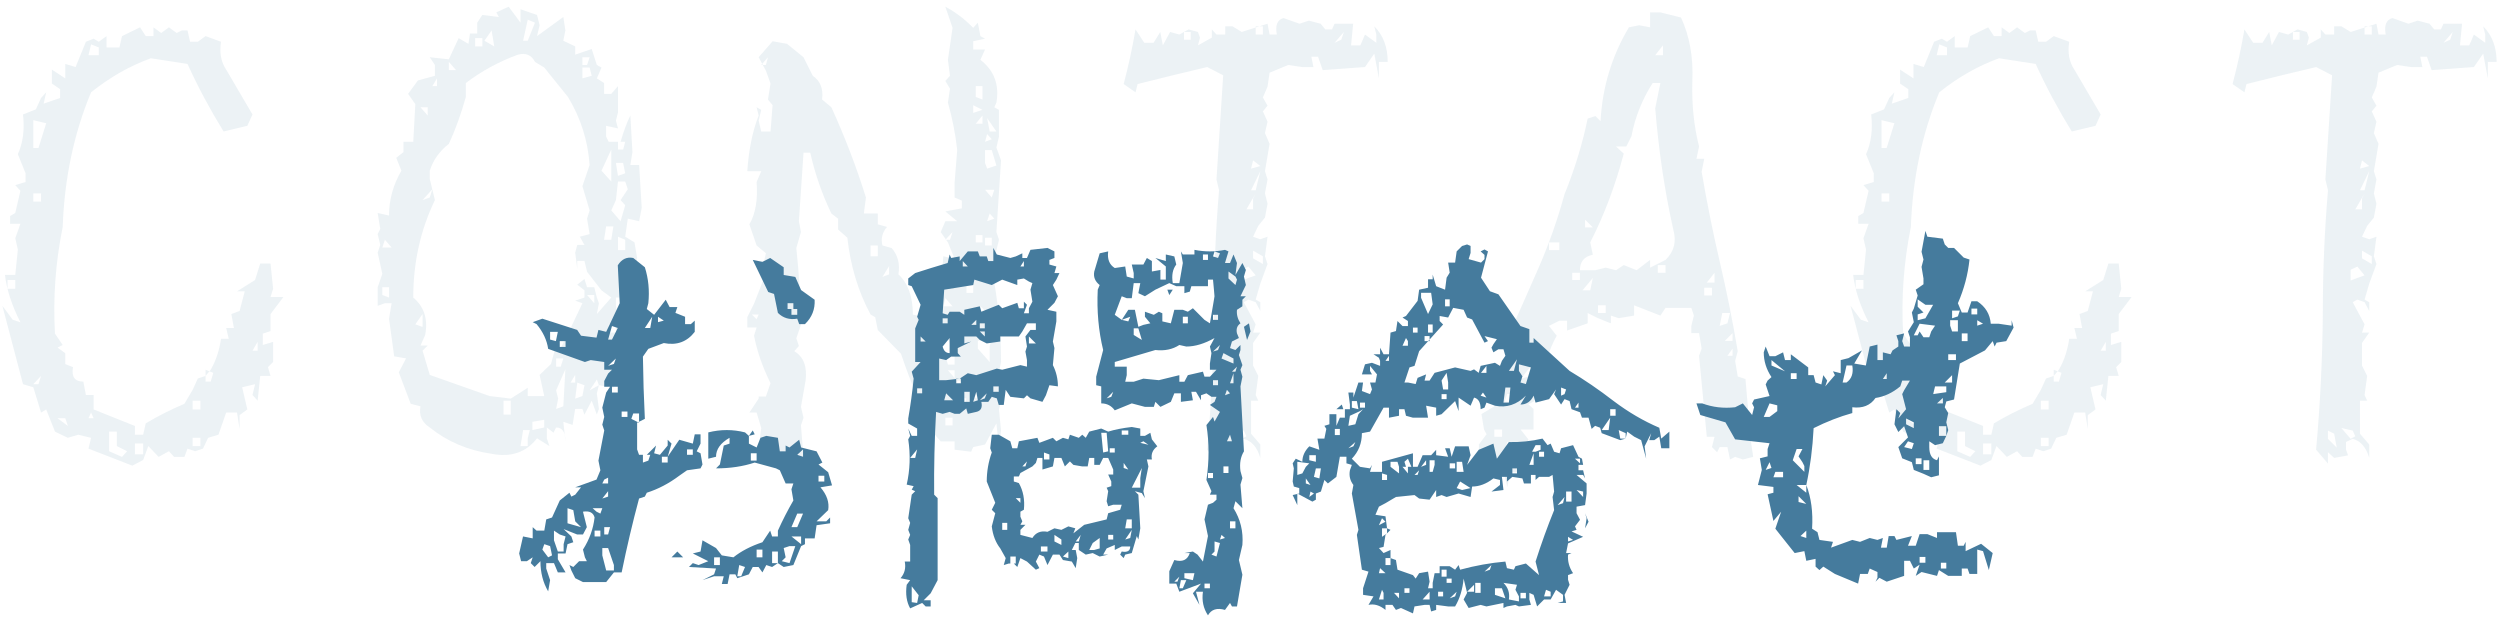
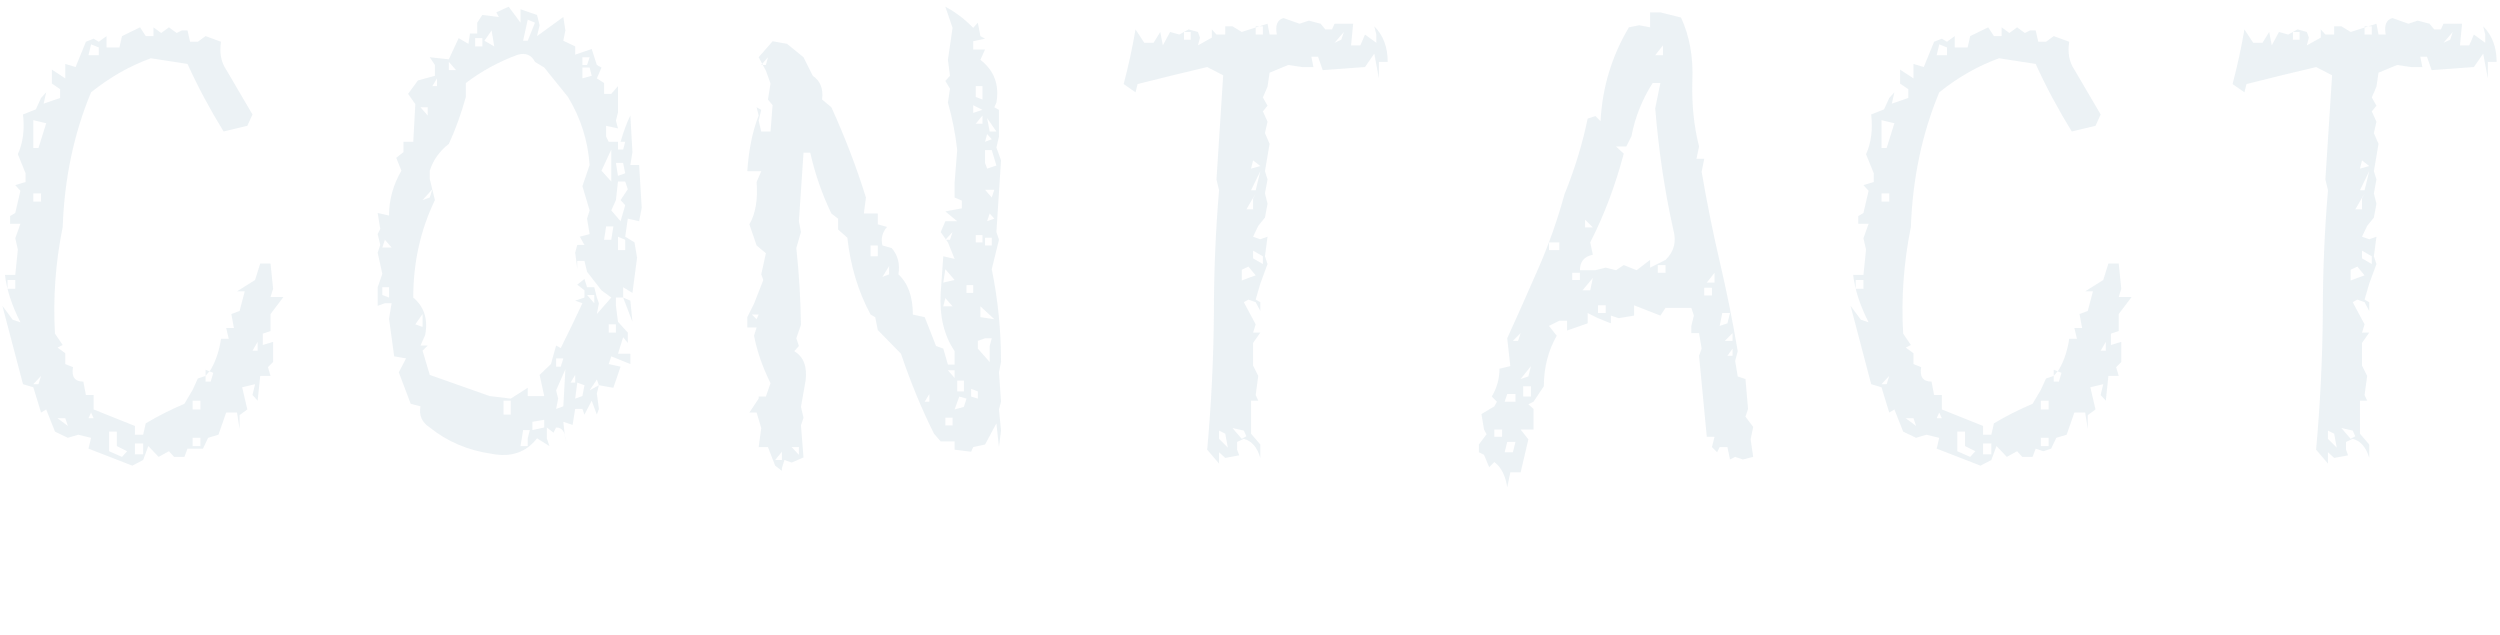
<svg xmlns="http://www.w3.org/2000/svg" width="303" height="77" viewBox="0 0 303 77" fill="none">
-   <path opacity="0.1" d="M16.038 56.438L10.725 54.375L11.037 53.062L9.475 52.688L8.225 53.062L6.663 52.312L5.6 49.625L4.975 50L4.038 46.938L2.788 46.562C1.954 43.396 1.121 40.229 0.288 37.062L1.538 38.75L2.475 39.062C1.433 37.021 0.808 35.104 0.6 33.312H1.85L2.163 30.25L1.85 28.875L2.475 27.125H1.225V26.188L1.85 25.812L2.475 23.125L1.85 22.438L3.1 22.062V21L2.163 18.688C2.788 17.312 2.996 15.708 2.788 13.875L4.35 13.25L4.975 11.875L5.6 11.188L5.288 12.562L7.288 11.875V10.812L6.288 10.125V8.438L7.913 9.5V7.75L9.163 8.125L10.412 5.062L11.35 4.688L11.975 5.062L12.912 4.375V5.75H14.475L14.787 4.375L16.975 3.312L17.663 4.375H18.6V3.312L19.538 4L20.475 3.312L21.413 4L22.038 3.688H22.725L23.038 5.062H23.975L24.913 4.375L26.788 5.062C26.579 6.396 26.788 7.521 27.413 8.438L30.6 13.875L29.975 15.25L27.1 15.938C25.433 13.229 23.975 10.5 22.725 7.75L18.288 7.062C15.746 7.979 13.329 9.354 11.037 11.188C8.954 16.188 7.808 21.625 7.6 27.5C6.725 31.833 6.413 36.146 6.663 40.438L7.6 41.812L6.975 42.125L7.913 42.812V44.125L8.85 44.5C8.642 45.667 9.058 46.25 10.1 46.25L10.412 47.875H11.35V49.625L16.35 51.625V52.688H17.35L17.663 51.312C19.121 50.438 20.683 49.646 22.35 48.938L23.35 47.25L23.975 45.875L24.913 45.562L25.538 44.812C26.163 43.729 26.579 42.479 26.788 41.062H27.725L27.413 39.75H28.35L28.038 38.062L29.038 37.688L29.663 35.312H28.725L30.913 33.938L31.538 31.938H32.788L33.1 35L32.788 36H34.35L32.788 38.062V40.125L31.85 40.438V41.812L33.1 41.438V43.875L32.475 44.5L32.788 45.562H31.538L31.225 48.562L30.6 47.875L30.913 46.562L29.35 46.938L29.975 49.625L29.038 50.312V52L28.725 50H27.413L26.475 52.688L25.225 53.062L24.6 54.375L23.663 54.688L22.725 54.375L22.35 55.375H21.1L20.475 54.688L19.225 55.375L17.975 54.062L17.35 55.75L16.038 56.438ZM14.787 55.375L15.412 54.688L14.162 54.062V52.312H13.225V54.688L14.787 55.375ZM17.35 55.062V53.75H16.35V55.062H17.35ZM24.288 54.062V53.062H23.35V54.062H24.288ZM8.225 51.625L7.913 50.688H6.975L8.225 51.625ZM11.35 50.688L11.037 50L10.725 50.688H11.35ZM24.288 49.625V48.562H23.35V49.625H24.288ZM4.663 46.562L4.975 45.562L4.038 46.562H4.663ZM25.538 46.25L25.85 45.188L24.913 44.812V46.25H25.538ZM31.225 42.5V41.438L30.6 42.5H31.225ZM1.85 35V33.938H0.913V35H1.85ZM4.975 24.438V23.438H4.038V24.438H4.975ZM4.663 17.938L5.6 14.938L4.038 14.562V17.938H4.663ZM11.975 6.688V5.75L11.037 5.375L10.725 6.688H11.975ZM49.775 48.938L48.337 45.125L49.212 43.438L47.775 43.188L47.15 38.625L47.462 36.75H46.65L45.775 37.062V34.812L46.337 33.188L45.775 30.625L46.087 29.688L45.775 28.375L46.087 27.75L45.775 25.812L47.15 26.125C47.15 24.208 47.65 22.396 48.65 20.688L48.025 19.125L48.9 18.438V17.188H50.087L50.337 12.625L49.462 11.375L50.65 9.75L52.712 9.188V7.875L52.087 6.938L54.4 7.188L55.587 4.625L56.775 5.312L56.962 4.062H57.837V2.75L58.462 1.812L60.462 2.062L60.15 1.5L61.65 0.812L63.087 2.75V1.125L65.088 1.812L65.4 3.062L65.088 4.375L68.275 2.062L68.525 3.688L68.275 4.938L69.713 5.625V6.625L71.713 5.938L72.338 7.875L72.9 8.188L72.338 9.5L73.213 10.062V11.375H74.088L74.9 10.438V13.625L74.65 14.625L74.9 15.562L73.463 15.25V16.562L73.775 17.188H75.213C75.588 15.896 75.983 14.833 76.4 14L76.65 18.438L76.4 20H77.463L77.775 25.188L77.463 26.812L76.088 26.5L75.775 28.688L76.9 29.375L77.213 31.25L76.65 35.5L75.525 34.812V36.062L76.4 36.438L76.65 39L75.525 36.062H74.65V37.062L74.9 39L76.088 40.312V41.562L75.525 40.875L74.9 42.875H76.4V44.125L74.088 43.188L73.775 44.125L75.213 44.438L74.338 47L72.588 46.688L72.338 47.688L72.588 49.562L72.338 50.25L71.713 48.562L70.838 50.25L71.15 51.125L70.588 49.562H69.713L69.4 51.5L68.275 51.125L68.525 53.438C68.525 52.354 68.15 51.812 67.4 51.812L67.088 52.438L66.275 51.812V53.125L66.588 54.062L65.088 53.125C63.754 54.833 61.921 55.458 59.587 55C56.712 54.583 54.212 53.521 52.087 51.812C51.129 51.188 50.754 50.333 50.962 49.25L49.775 48.938ZM63.962 54.062V53.125L64.213 52.125H63.4L63.087 54.062H63.962ZM65.963 51.812V50.875L64.525 51.125V52.125L65.963 51.812ZM61.9 50.25V48.562H61.025V50.25H61.9ZM68.275 49.25L68.525 44.75L67.4 47.312L67.65 48.312L67.4 49.562L68.275 49.25ZM59.337 48L61.9 48.312L63.962 47V48H65.963L65.4 45.438L66.775 44.125L67.4 41.875L67.963 42.188C68.921 40.271 69.796 38.458 70.588 36.75L69.713 36.438L70.838 36.062V35.188L69.963 34.5L70.838 33.812L71.15 34.812H72.025L72.338 36.062L72.588 36.75L72.338 38.062L74.088 36.062L72.9 35.188L71.15 32.938L70.838 31.625H69.963V32.562L69.713 30.625L69.963 29.688H70.838L70.275 28.688L71.463 28.375L71.15 26.5L71.463 25.5L70.588 22.562L71.463 20C71.254 17.042 70.379 14.292 68.838 11.75L65.963 8.188L64.838 7.5C64.421 6.667 63.733 6.375 62.775 6.625C60.483 7.458 58.379 8.604 56.462 10.062V11.75C55.879 13.833 55.192 15.729 54.4 17.438C53.275 18.312 52.504 19.396 52.087 20.688V21.688L52.712 24.25C50.962 27.875 50.087 31.812 50.087 36.062C51.421 37.188 51.9 38.708 51.525 40.625L50.962 41.875H51.837L51.212 42.5L52.087 45.438L59.337 48ZM70.588 48L70.838 46.688L69.963 46.375L69.713 48.312L70.588 48ZM69.713 46.375V45.438L69.15 46.375H69.713ZM72.338 46L71.463 47.312L72.588 46.688L72.338 46ZM67.963 44.438L68.275 43.438H67.4V44.438H67.963ZM74.65 40.312V39.312H73.775V40.312H74.65ZM51.212 39.625V38.062L50.337 39.312L51.212 39.625ZM72.025 36.75V35.75H71.15L72.025 36.75ZM47.15 36.062V34.812H46.337V35.75L47.15 36.062ZM75.775 30.312V29.062L74.9 28.688V30.312H75.775ZM47.462 30L46.65 29.062L46.337 30H47.462ZM74.088 29.062L74.338 27.438H73.463L73.213 29.062H74.088ZM75.213 26.812L75.775 24.875L75.213 24.25L76.088 22.938L75.775 22H74.9L74.65 24.25L74.088 25.5L75.213 26.812ZM52.087 23.938L52.4 22.938L51.212 24.25L52.087 23.938ZM74.088 22V18.125L72.9 20.688L74.088 22ZM75.775 21L75.525 19.75H74.65L74.9 21.312L75.775 21ZM75.525 18.125L75.775 17.188H74.9V18.125H75.525ZM51.837 14V13H50.962L51.837 14ZM52.962 10.438V9.5L52.4 10.438H52.962ZM71.713 9.188L71.463 8.188H70.588V9.5L71.713 9.188ZM55.275 8.5L54.4 7.5V8.5H55.275ZM71.15 7.875L71.463 6.938H70.588V7.875H71.15ZM59.9 5.625L59.587 3.688L58.712 4.938L59.9 5.625ZM58.462 5.625V4.625H57.587V5.625H58.462ZM63.962 4.938L64.838 2.75L63.962 2.375L63.4 4.938H63.962ZM94.763 57.062L93.95 56.438L93.075 54.188H91.95L92.263 51.875L91.7 50H90.825L91.95 48.312V46.75V48.062H92.825L93.388 46.438C92.429 44.521 91.763 42.604 91.388 40.688L91.7 39.688H90.575V38.438L91.388 36.812L92.513 33.938L92.263 33.25L92.825 30.688L91.7 29.75L90.825 27.188C91.575 25.896 91.867 24.188 91.7 22.062L92.263 20.75H90.575C90.742 18.167 91.2 15.917 91.95 14L91.7 13L92.263 13.312L91.95 14.625L92.263 15.938H93.388L93.638 12.75L93.075 12.062L93.388 10.125L92.825 8.562L91.95 6.938L93.638 5L95.388 5.312L97.388 6.938L98.513 9.188C99.429 9.812 99.804 10.771 99.638 12.062L100.763 13C102.429 16.667 103.825 20.312 104.95 23.938L104.7 25.875H106.388V27.188L107.513 27.5C106.929 28.167 106.742 28.917 106.95 29.75L108.075 30.062C108.825 30.938 109.096 32 108.888 33.25C110.054 34.333 110.638 35.958 110.638 38.125L112.075 38.438L113.45 41.938L114.325 42.25L114.888 44.188H115.7V42.562C114.408 40.646 113.846 38.292 114.013 35.5L114.325 31.062L115.7 31.375L114.888 29.375L114.013 28.125L114.575 26.812H116.013L114.575 25.625L116.575 25.25V24.312L115.7 23.938V22.062L116.013 18.188C115.804 16.271 115.429 14.354 114.888 12.438L115.138 10.75L114.575 9.812L115.138 9.188L114.888 7.25L115.45 3.375L114.575 0.812C115.825 1.479 116.95 2.333 117.95 3.375L118.513 2.75L118.825 4.375L119.388 4.688L117.95 5V6H119.388L118.825 7.25C120.492 8.542 121.138 10.271 120.763 12.438L120.513 13L121.075 13.312V16.562L120.763 17.875L121.325 19.438L120.763 28.125L121.075 29.062L120.2 32.625C120.95 36.292 121.325 40.042 121.325 43.875L121.075 45.125L121.325 48.688L121.075 49.625L121.325 52.188L121.075 54.188L120.763 51.312L119.388 53.875L117.95 54.188L117.7 54.75L115.7 54.5V53.5H114.013L113.2 52.562C111.7 49.562 110.367 46.333 109.2 42.875L106.388 40L106.075 38.438L105.513 38.125C104.013 35.333 103.075 32.229 102.7 28.812L101.575 27.812V26.5L100.763 25.875C99.638 23.542 98.783 21.083 98.2 18.5H97.388L96.825 26.812L97.075 28.125L96.513 30.062C96.846 33.146 97.033 36.25 97.075 39.375L96.513 41L96.825 41.938L96.263 42.562C97.388 43.229 97.846 44.417 97.638 46.125L97.075 49.312L97.388 50.625L97.075 51.562L97.388 55.438L95.95 56.062L95.075 55.75L94.763 56.75V57.062ZM94.763 55.75V54.75L93.95 55.75H94.763ZM96.825 55.125V54.188H95.95L96.825 55.125ZM115.45 51.562V50.625H114.575V51.562H115.45ZM116.825 49.312L117.138 48.312L116.263 48.062L115.7 49.625L116.825 49.312ZM112.638 48.688V47.75L112.075 48.688H112.638ZM118.513 48.312V47.438L117.7 47.125V48.062L118.513 48.312ZM116.825 47.438V46.125H116.013V47.438H116.825ZM115.7 45.812V44.875H114.888L115.7 45.812ZM119.95 43.875V41.938L120.2 41H119.388L118.513 41.312V42.25L119.95 43.875ZM91.7 38.688L91.95 38.125H91.138L91.7 38.688ZM120.513 38.688L118.825 37.125V38.438L120.513 38.688ZM115.45 37.125L114.575 36.125L114.325 37.125H115.45ZM117.95 35.5V34.562H117.138V35.5H117.95ZM115.7 33.938L114.575 32.625L114.325 34.25L115.7 33.938ZM107.763 33.25V32.25L106.95 33.562L107.763 33.25ZM106.388 31.062V29.75H105.513V31.062H106.388ZM120.2 29.75V28.812H119.388V29.75H120.2ZM115.138 29.062L115.45 28.125L114.575 29.062H115.138ZM119.075 29.375V28.5H118.263V29.375H119.075ZM120.513 26.5L119.95 25.875L119.638 26.812L120.513 26.5ZM120.2 23.938L120.513 23H119.388L120.2 23.938ZM120.763 20.062L120.2 18.188H119.388V19.75L119.638 20.438L120.763 20.062ZM120.2 16.875L119.638 16.25L119.388 17.188L120.2 16.875ZM120.763 15.938L119.638 14.312L119.95 15.938H120.763ZM119.075 15V14L118.263 15H119.075ZM119.075 13.312L117.95 12.75V13.688L119.075 13.312ZM119.075 12.062V10.438H118.263V11.75L119.075 12.062ZM92.825 7.875L93.075 6.938L92.263 7.875H92.825ZM147.75 56.188L146.312 54.5C146.812 48.958 147.083 43.438 147.125 37.938C147.125 32.938 147.333 27.979 147.75 23.062L147.438 21.75L148.25 9.125L146.312 8.125C143.479 8.792 140.667 9.479 137.875 10.188L137.625 11.188L136.188 10.188C136.771 7.979 137.25 5.771 137.625 3.562L138.688 5.188H139.812L140.625 3.875L140.938 5.5L141.812 3.875L142.938 4.188L144.062 3.562L145.188 3.875L145.438 4.562L145.188 5.5L146.875 4.562V3.562L147.438 4.188H148.5V3.188H149.375L150.5 3.875L153.625 2.875L153.875 4.188H154.75C154.542 3.062 154.812 2.396 155.562 2.188L157.5 2.875L158.625 2.5L160.062 2.875L160.625 3.562H161.438L161.75 2.875H164L163.75 5.5H164.875L165.438 4.188L166.812 5.188V4.188L166.562 3.188C167.646 4.271 168.188 5.708 168.188 7.5H167.125V9.5L166.562 6.5L165.438 8.125L160.312 8.5L159.75 6.875H158.938L159.188 8.125H157.812L156.125 7.875L153.875 8.812L153.625 10.5L153.062 11.812L153.625 12.812L153.062 13.5L153.625 14.75L153.312 16.125L153.875 17.438L153.312 20.75L153.625 21.75L153.312 23.438L153.625 24.688L153.312 26.375L152.5 27.375L151.875 28.688L152.75 29L153.625 28.688L153.312 31.062L153.625 32L152.75 34.375L152.188 36.312L152.75 36.625V37.688L152.188 36.625L151.312 36.312L150.75 36.625L152.188 39.312L151.875 40.312H152.75L151.875 41.562V44.312L152.5 45.562L152.188 47.875L152.5 48.562H151.625V52.562L152.75 53.875V55.5C152.375 54.208 151.708 53.438 150.75 53.188L149.938 53.562V54.5L150.188 55.188L148.5 55.5L147.75 54.812V55.875V56.188ZM148.812 54.25L148.5 52.562L147.75 52.188V53.188L148.812 54.25ZM150.75 52.188L149.375 51.875L150.5 53.188L151.062 52.875L150.75 52.188ZM151.312 33.688L152.188 33.375L151.312 32.312L150.5 32.688V34L151.312 33.688ZM153.062 32V31.062L151.875 30.375V31.312L153.062 32ZM151.875 25.375V24.062L152.188 23.438L151.062 25.375H151.875ZM152.188 23.062L152.75 20.75L151.625 23.062H152.188ZM152.75 20.125L151.875 19.438L151.625 20.438L152.75 20.125ZM162.562 4.812L162.875 3.875L161.75 5.188L162.562 4.812ZM144.312 4.812V3.875H143.5V4.812H144.312ZM153.062 4.188V3.188H152.188V4.188H153.062ZM182.675 59.062C182.467 57.646 181.946 56.625 181.113 56L180.488 56.625L179.863 55.125L179.238 54.812V53.875L180.175 52.625L179.863 52.062L179.55 50.188L181.113 49.25L181.425 48.688L180.8 48.062C181.425 47.021 181.738 45.896 181.738 44.688L183.05 44.375L182.675 41C183.967 38.167 185.238 35.312 186.488 32.438C187.738 29.562 188.779 26.604 189.613 23.562C190.863 20.479 191.8 17.417 192.425 14.375L193.363 14.062L193.988 14.688C194.196 10.604 195.342 6.812 197.425 3.312L198.675 3.062L199.988 3.312V1.5H201.238L203.738 2.125C204.779 4.375 205.238 6.938 205.113 9.812C205.029 12.646 205.3 15.292 205.925 17.75L205.613 19.25H206.55L206.238 20.812C206.863 24.479 207.592 28.104 208.425 31.688C209.258 35.229 209.988 38.854 210.613 42.562L210.3 43.75L210.613 45.625L211.55 45.938L211.863 49.562L211.55 50.5L212.488 51.75L212.175 53.25L212.488 55.375L211.238 55.688L210.3 55.375L209.675 55.688L209.363 54.188H208.425L208.113 54.812L207.488 54.188L207.8 52.938H206.863L205.925 43.125L206.238 42.25L205.925 40.375H204.988V39.5L205.3 38.25L204.988 37.312H201.863L201.238 38.25L198.05 37V38.25L196.175 38.562L195.238 38.25V39.188L193.675 38.562L192.425 37.938V39.188L189.925 40.062V38.875H188.988L187.738 39.5L188.675 40.688C187.633 42.521 187.113 44.562 187.113 46.812L185.863 48.688L185.238 49L185.863 49.562V52.062H184.3L185.238 53.25L184.3 57.25H183.05L182.675 59.062ZM183.363 54.812L183.675 53.562H182.675L182.363 54.812H183.363ZM182.05 52.938V52.062H181.113V52.938H182.05ZM183.675 48.688V47.75H182.675L182.363 48.688H183.675ZM185.55 48.062V46.812H184.613V48.062H185.55ZM185.238 45.625L185.55 44.375L184.3 45.938L185.238 45.625ZM209.988 43.125V42.25L209.363 43.125H209.988ZM183.988 41.312L184.3 40.375L183.363 41.312H183.988ZM209.988 41.312V40.375L209.05 41.312H209.988ZM209.363 39.188L209.675 37.938H208.738L208.425 39.5L209.363 39.188ZM194.613 37.938V37H193.675V37.938H194.613ZM207.488 35.812V34.875H206.55V35.812H207.488ZM192.738 35.188L193.05 33.688L191.8 35.188H192.738ZM207.8 34.25V33.062L206.863 34.25H207.8ZM191.488 33.938V33.062H190.55V33.938H191.488ZM198.363 32.75L199.988 31.5V32.438L201.863 31.5C202.904 30.5 203.217 29.271 202.8 27.812C201.758 23.146 201.029 18.25 200.613 13.125L201.238 10.062H200.3C199.008 12.104 198.154 14.25 197.738 16.5L197.113 17.75H195.863L196.8 18.625C195.758 22.542 194.404 26.125 192.738 29.375L193.05 30.875C192.008 31.083 191.488 31.708 191.488 32.75H193.363L194.613 32.438L195.863 32.75L196.8 32.125L198.363 32.75ZM201.863 33.062V32.125H200.925V33.062H201.863ZM188.988 30.312V29.375H187.738V30.312H188.988ZM193.05 27.562L192.113 26.625V27.562H193.05ZM201.55 6.688V5.5L200.613 6.688H201.55ZM240.038 56.438L234.725 54.375L235.038 53.062L233.475 52.688L232.225 53.062L230.663 52.312L229.6 49.625L228.975 50L228.038 46.938L226.788 46.562C225.954 43.396 225.121 40.229 224.288 37.062L225.538 38.75L226.475 39.062C225.433 37.021 224.808 35.104 224.6 33.312H225.85L226.163 30.25L225.85 28.875L226.475 27.125H225.225V26.188L225.85 25.812L226.475 23.125L225.85 22.438L227.1 22.062V21L226.163 18.688C226.788 17.312 226.996 15.708 226.788 13.875L228.35 13.25L228.975 11.875L229.6 11.188L229.288 12.562L231.288 11.875V10.812L230.288 10.125V8.438L231.913 9.5V7.75L233.163 8.125L234.413 5.062L235.35 4.688L235.975 5.062L236.913 4.375V5.75H238.475L238.788 4.375L240.975 3.312L241.663 4.375H242.6V3.312L243.538 4L244.475 3.312L245.413 4L246.038 3.688H246.725L247.038 5.062H247.975L248.913 4.375L250.788 5.062C250.579 6.396 250.788 7.521 251.413 8.438L254.6 13.875L253.975 15.25L251.1 15.938C249.433 13.229 247.975 10.5 246.725 7.75L242.288 7.062C239.746 7.979 237.329 9.354 235.038 11.188C232.954 16.188 231.808 21.625 231.6 27.5C230.725 31.833 230.413 36.146 230.663 40.438L231.6 41.812L230.975 42.125L231.913 42.812V44.125L232.85 44.5C232.642 45.667 233.058 46.25 234.1 46.25L234.413 47.875H235.35V49.625L240.35 51.625V52.688H241.35L241.663 51.312C243.121 50.438 244.683 49.646 246.35 48.938L247.35 47.25L247.975 45.875L248.913 45.562L249.538 44.812C250.163 43.729 250.579 42.479 250.788 41.062H251.725L251.413 39.75H252.35L252.038 38.062L253.038 37.688L253.663 35.312H252.725L254.913 33.938L255.538 31.938H256.788L257.1 35L256.788 36H258.35L256.788 38.062V40.125L255.85 40.438V41.812L257.1 41.438V43.875L256.475 44.5L256.788 45.562H255.538L255.225 48.562L254.6 47.875L254.913 46.562L253.35 46.938L253.975 49.625L253.038 50.312V52L252.725 50H251.413L250.475 52.688L249.225 53.062L248.6 54.375L247.663 54.688L246.725 54.375L246.35 55.375H245.1L244.475 54.688L243.225 55.375L241.975 54.062L241.35 55.75L240.038 56.438ZM238.788 55.375L239.413 54.688L238.163 54.062V52.312H237.225V54.688L238.788 55.375ZM241.35 55.062V53.75H240.35V55.062H241.35ZM248.288 54.062V53.062H247.35V54.062H248.288ZM232.225 51.625L231.913 50.688H230.975L232.225 51.625ZM235.35 50.688L235.038 50L234.725 50.688H235.35ZM248.288 49.625V48.562H247.35V49.625H248.288ZM228.663 46.562L228.975 45.562L228.038 46.562H228.663ZM249.538 46.25L249.85 45.188L248.913 44.812V46.25H249.538ZM255.225 42.5V41.438L254.6 42.5H255.225ZM225.85 35V33.938H224.913V35H225.85ZM228.975 24.438V23.438H228.038V24.438H228.975ZM228.663 17.938L229.6 14.938L228.038 14.562V17.938H228.663ZM235.975 6.688V5.75L235.038 5.375L234.725 6.688H235.975ZM282.15 56.188L280.712 54.5C281.212 48.958 281.483 43.438 281.525 37.938C281.525 32.938 281.733 27.979 282.15 23.062L281.837 21.75L282.65 9.125L280.712 8.125C277.879 8.792 275.067 9.479 272.275 10.188L272.025 11.188L270.587 10.188C271.171 7.979 271.65 5.771 272.025 3.562L273.087 5.188H274.212L275.025 3.875L275.337 5.5L276.212 3.875L277.337 4.188L278.462 3.562L279.587 3.875L279.837 4.562L279.587 5.5L281.275 4.562V3.562L281.837 4.188H282.9V3.188H283.775L284.9 3.875L288.025 2.875L288.275 4.188H289.15C288.942 3.062 289.212 2.396 289.962 2.188L291.9 2.875L293.025 2.5L294.462 2.875L295.025 3.562H295.837L296.15 2.875H298.4L298.15 5.5H299.275L299.837 4.188L301.212 5.188V4.188L300.962 3.188C302.046 4.271 302.587 5.708 302.587 7.5H301.525V9.5L300.962 6.5L299.837 8.125L294.712 8.5L294.15 6.875H293.337L293.587 8.125H292.212L290.525 7.875L288.275 8.812L288.025 10.5L287.462 11.812L288.025 12.812L287.462 13.5L288.025 14.75L287.712 16.125L288.275 17.438L287.712 20.75L288.025 21.75L287.712 23.438L288.025 24.688L287.712 26.375L286.9 27.375L286.275 28.688L287.15 29L288.025 28.688L287.712 31.062L288.025 32L287.15 34.375L286.587 36.312L287.15 36.625V37.688L286.587 36.625L285.712 36.312L285.15 36.625L286.587 39.312L286.275 40.312H287.15L286.275 41.562V44.312L286.9 45.562L286.587 47.875L286.9 48.562H286.025V52.562L287.15 53.875V55.5C286.775 54.208 286.108 53.438 285.15 53.188L284.337 53.562V54.5L284.587 55.188L282.9 55.5L282.15 54.812V55.875V56.188ZM283.212 54.25L282.9 52.562L282.15 52.188V53.188L283.212 54.25ZM285.15 52.188L283.775 51.875L284.9 53.188L285.462 52.875L285.15 52.188ZM285.712 33.688L286.587 33.375L285.712 32.312L284.9 32.688V34L285.712 33.688ZM287.462 32V31.062L286.275 30.375V31.312L287.462 32ZM286.275 25.375V24.062L286.587 23.438L285.462 25.375H286.275ZM286.587 23.062L287.15 20.75L286.025 23.062H286.587ZM287.15 20.125L286.275 19.438L286.025 20.438L287.15 20.125ZM296.962 4.812L297.275 3.875L296.15 5.188L296.962 4.812ZM278.712 4.812V3.875H277.9V4.812H278.712ZM287.462 4.188V3.188H286.587V4.188H287.462Z" fill="#457B9D" />
+   <path opacity="0.1" d="M16.038 56.438L10.725 54.375L11.037 53.062L9.475 52.688L8.225 53.062L6.663 52.312L5.6 49.625L4.975 50L4.038 46.938L2.788 46.562C1.954 43.396 1.121 40.229 0.288 37.062L1.538 38.75L2.475 39.062C1.433 37.021 0.808 35.104 0.6 33.312H1.85L2.163 30.25L1.85 28.875L2.475 27.125H1.225V26.188L1.85 25.812L2.475 23.125L1.85 22.438L3.1 22.062V21L2.163 18.688C2.788 17.312 2.996 15.708 2.788 13.875L4.35 13.25L4.975 11.875L5.6 11.188L5.288 12.562L7.288 11.875V10.812L6.288 10.125V8.438L7.913 9.5V7.75L9.163 8.125L10.412 5.062L11.35 4.688L11.975 5.062L12.912 4.375V5.75H14.475L14.787 4.375L16.975 3.312L17.663 4.375H18.6V3.312L19.538 4L20.475 3.312L21.413 4L22.038 3.688H22.725L23.038 5.062H23.975L24.913 4.375L26.788 5.062C26.579 6.396 26.788 7.521 27.413 8.438L30.6 13.875L29.975 15.25L27.1 15.938C25.433 13.229 23.975 10.5 22.725 7.75L18.288 7.062C15.746 7.979 13.329 9.354 11.037 11.188C8.954 16.188 7.808 21.625 7.6 27.5C6.725 31.833 6.413 36.146 6.663 40.438L7.6 41.812L6.975 42.125L7.913 42.812V44.125L8.85 44.5C8.642 45.667 9.058 46.25 10.1 46.25L10.412 47.875H11.35V49.625L16.35 51.625V52.688H17.35L17.663 51.312C19.121 50.438 20.683 49.646 22.35 48.938L23.35 47.25L23.975 45.875L24.913 45.562L25.538 44.812C26.163 43.729 26.579 42.479 26.788 41.062H27.725L27.413 39.75H28.35L28.038 38.062L29.038 37.688L29.663 35.312H28.725L30.913 33.938L31.538 31.938H32.788L33.1 35L32.788 36H34.35L32.788 38.062V40.125L31.85 40.438V41.812L33.1 41.438V43.875L32.475 44.5L32.788 45.562H31.538L31.225 48.562L30.6 47.875L30.913 46.562L29.35 46.938L29.975 49.625L29.038 50.312V52L28.725 50H27.413L26.475 52.688L25.225 53.062L24.6 54.375L22.725 54.375L22.35 55.375H21.1L20.475 54.688L19.225 55.375L17.975 54.062L17.35 55.75L16.038 56.438ZM14.787 55.375L15.412 54.688L14.162 54.062V52.312H13.225V54.688L14.787 55.375ZM17.35 55.062V53.75H16.35V55.062H17.35ZM24.288 54.062V53.062H23.35V54.062H24.288ZM8.225 51.625L7.913 50.688H6.975L8.225 51.625ZM11.35 50.688L11.037 50L10.725 50.688H11.35ZM24.288 49.625V48.562H23.35V49.625H24.288ZM4.663 46.562L4.975 45.562L4.038 46.562H4.663ZM25.538 46.25L25.85 45.188L24.913 44.812V46.25H25.538ZM31.225 42.5V41.438L30.6 42.5H31.225ZM1.85 35V33.938H0.913V35H1.85ZM4.975 24.438V23.438H4.038V24.438H4.975ZM4.663 17.938L5.6 14.938L4.038 14.562V17.938H4.663ZM11.975 6.688V5.75L11.037 5.375L10.725 6.688H11.975ZM49.775 48.938L48.337 45.125L49.212 43.438L47.775 43.188L47.15 38.625L47.462 36.75H46.65L45.775 37.062V34.812L46.337 33.188L45.775 30.625L46.087 29.688L45.775 28.375L46.087 27.75L45.775 25.812L47.15 26.125C47.15 24.208 47.65 22.396 48.65 20.688L48.025 19.125L48.9 18.438V17.188H50.087L50.337 12.625L49.462 11.375L50.65 9.75L52.712 9.188V7.875L52.087 6.938L54.4 7.188L55.587 4.625L56.775 5.312L56.962 4.062H57.837V2.75L58.462 1.812L60.462 2.062L60.15 1.5L61.65 0.812L63.087 2.75V1.125L65.088 1.812L65.4 3.062L65.088 4.375L68.275 2.062L68.525 3.688L68.275 4.938L69.713 5.625V6.625L71.713 5.938L72.338 7.875L72.9 8.188L72.338 9.5L73.213 10.062V11.375H74.088L74.9 10.438V13.625L74.65 14.625L74.9 15.562L73.463 15.25V16.562L73.775 17.188H75.213C75.588 15.896 75.983 14.833 76.4 14L76.65 18.438L76.4 20H77.463L77.775 25.188L77.463 26.812L76.088 26.5L75.775 28.688L76.9 29.375L77.213 31.25L76.65 35.5L75.525 34.812V36.062L76.4 36.438L76.65 39L75.525 36.062H74.65V37.062L74.9 39L76.088 40.312V41.562L75.525 40.875L74.9 42.875H76.4V44.125L74.088 43.188L73.775 44.125L75.213 44.438L74.338 47L72.588 46.688L72.338 47.688L72.588 49.562L72.338 50.25L71.713 48.562L70.838 50.25L71.15 51.125L70.588 49.562H69.713L69.4 51.5L68.275 51.125L68.525 53.438C68.525 52.354 68.15 51.812 67.4 51.812L67.088 52.438L66.275 51.812V53.125L66.588 54.062L65.088 53.125C63.754 54.833 61.921 55.458 59.587 55C56.712 54.583 54.212 53.521 52.087 51.812C51.129 51.188 50.754 50.333 50.962 49.25L49.775 48.938ZM63.962 54.062V53.125L64.213 52.125H63.4L63.087 54.062H63.962ZM65.963 51.812V50.875L64.525 51.125V52.125L65.963 51.812ZM61.9 50.25V48.562H61.025V50.25H61.9ZM68.275 49.25L68.525 44.75L67.4 47.312L67.65 48.312L67.4 49.562L68.275 49.25ZM59.337 48L61.9 48.312L63.962 47V48H65.963L65.4 45.438L66.775 44.125L67.4 41.875L67.963 42.188C68.921 40.271 69.796 38.458 70.588 36.75L69.713 36.438L70.838 36.062V35.188L69.963 34.5L70.838 33.812L71.15 34.812H72.025L72.338 36.062L72.588 36.75L72.338 38.062L74.088 36.062L72.9 35.188L71.15 32.938L70.838 31.625H69.963V32.562L69.713 30.625L69.963 29.688H70.838L70.275 28.688L71.463 28.375L71.15 26.5L71.463 25.5L70.588 22.562L71.463 20C71.254 17.042 70.379 14.292 68.838 11.75L65.963 8.188L64.838 7.5C64.421 6.667 63.733 6.375 62.775 6.625C60.483 7.458 58.379 8.604 56.462 10.062V11.75C55.879 13.833 55.192 15.729 54.4 17.438C53.275 18.312 52.504 19.396 52.087 20.688V21.688L52.712 24.25C50.962 27.875 50.087 31.812 50.087 36.062C51.421 37.188 51.9 38.708 51.525 40.625L50.962 41.875H51.837L51.212 42.5L52.087 45.438L59.337 48ZM70.588 48L70.838 46.688L69.963 46.375L69.713 48.312L70.588 48ZM69.713 46.375V45.438L69.15 46.375H69.713ZM72.338 46L71.463 47.312L72.588 46.688L72.338 46ZM67.963 44.438L68.275 43.438H67.4V44.438H67.963ZM74.65 40.312V39.312H73.775V40.312H74.65ZM51.212 39.625V38.062L50.337 39.312L51.212 39.625ZM72.025 36.75V35.75H71.15L72.025 36.75ZM47.15 36.062V34.812H46.337V35.75L47.15 36.062ZM75.775 30.312V29.062L74.9 28.688V30.312H75.775ZM47.462 30L46.65 29.062L46.337 30H47.462ZM74.088 29.062L74.338 27.438H73.463L73.213 29.062H74.088ZM75.213 26.812L75.775 24.875L75.213 24.25L76.088 22.938L75.775 22H74.9L74.65 24.25L74.088 25.5L75.213 26.812ZM52.087 23.938L52.4 22.938L51.212 24.25L52.087 23.938ZM74.088 22V18.125L72.9 20.688L74.088 22ZM75.775 21L75.525 19.75H74.65L74.9 21.312L75.775 21ZM75.525 18.125L75.775 17.188H74.9V18.125H75.525ZM51.837 14V13H50.962L51.837 14ZM52.962 10.438V9.5L52.4 10.438H52.962ZM71.713 9.188L71.463 8.188H70.588V9.5L71.713 9.188ZM55.275 8.5L54.4 7.5V8.5H55.275ZM71.15 7.875L71.463 6.938H70.588V7.875H71.15ZM59.9 5.625L59.587 3.688L58.712 4.938L59.9 5.625ZM58.462 5.625V4.625H57.587V5.625H58.462ZM63.962 4.938L64.838 2.75L63.962 2.375L63.4 4.938H63.962ZM94.763 57.062L93.95 56.438L93.075 54.188H91.95L92.263 51.875L91.7 50H90.825L91.95 48.312V46.75V48.062H92.825L93.388 46.438C92.429 44.521 91.763 42.604 91.388 40.688L91.7 39.688H90.575V38.438L91.388 36.812L92.513 33.938L92.263 33.25L92.825 30.688L91.7 29.75L90.825 27.188C91.575 25.896 91.867 24.188 91.7 22.062L92.263 20.75H90.575C90.742 18.167 91.2 15.917 91.95 14L91.7 13L92.263 13.312L91.95 14.625L92.263 15.938H93.388L93.638 12.75L93.075 12.062L93.388 10.125L92.825 8.562L91.95 6.938L93.638 5L95.388 5.312L97.388 6.938L98.513 9.188C99.429 9.812 99.804 10.771 99.638 12.062L100.763 13C102.429 16.667 103.825 20.312 104.95 23.938L104.7 25.875H106.388V27.188L107.513 27.5C106.929 28.167 106.742 28.917 106.95 29.75L108.075 30.062C108.825 30.938 109.096 32 108.888 33.25C110.054 34.333 110.638 35.958 110.638 38.125L112.075 38.438L113.45 41.938L114.325 42.25L114.888 44.188H115.7V42.562C114.408 40.646 113.846 38.292 114.013 35.5L114.325 31.062L115.7 31.375L114.888 29.375L114.013 28.125L114.575 26.812H116.013L114.575 25.625L116.575 25.25V24.312L115.7 23.938V22.062L116.013 18.188C115.804 16.271 115.429 14.354 114.888 12.438L115.138 10.75L114.575 9.812L115.138 9.188L114.888 7.25L115.45 3.375L114.575 0.812C115.825 1.479 116.95 2.333 117.95 3.375L118.513 2.75L118.825 4.375L119.388 4.688L117.95 5V6H119.388L118.825 7.25C120.492 8.542 121.138 10.271 120.763 12.438L120.513 13L121.075 13.312V16.562L120.763 17.875L121.325 19.438L120.763 28.125L121.075 29.062L120.2 32.625C120.95 36.292 121.325 40.042 121.325 43.875L121.075 45.125L121.325 48.688L121.075 49.625L121.325 52.188L121.075 54.188L120.763 51.312L119.388 53.875L117.95 54.188L117.7 54.75L115.7 54.5V53.5H114.013L113.2 52.562C111.7 49.562 110.367 46.333 109.2 42.875L106.388 40L106.075 38.438L105.513 38.125C104.013 35.333 103.075 32.229 102.7 28.812L101.575 27.812V26.5L100.763 25.875C99.638 23.542 98.783 21.083 98.2 18.5H97.388L96.825 26.812L97.075 28.125L96.513 30.062C96.846 33.146 97.033 36.25 97.075 39.375L96.513 41L96.825 41.938L96.263 42.562C97.388 43.229 97.846 44.417 97.638 46.125L97.075 49.312L97.388 50.625L97.075 51.562L97.388 55.438L95.95 56.062L95.075 55.75L94.763 56.75V57.062ZM94.763 55.75V54.75L93.95 55.75H94.763ZM96.825 55.125V54.188H95.95L96.825 55.125ZM115.45 51.562V50.625H114.575V51.562H115.45ZM116.825 49.312L117.138 48.312L116.263 48.062L115.7 49.625L116.825 49.312ZM112.638 48.688V47.75L112.075 48.688H112.638ZM118.513 48.312V47.438L117.7 47.125V48.062L118.513 48.312ZM116.825 47.438V46.125H116.013V47.438H116.825ZM115.7 45.812V44.875H114.888L115.7 45.812ZM119.95 43.875V41.938L120.2 41H119.388L118.513 41.312V42.25L119.95 43.875ZM91.7 38.688L91.95 38.125H91.138L91.7 38.688ZM120.513 38.688L118.825 37.125V38.438L120.513 38.688ZM115.45 37.125L114.575 36.125L114.325 37.125H115.45ZM117.95 35.5V34.562H117.138V35.5H117.95ZM115.7 33.938L114.575 32.625L114.325 34.25L115.7 33.938ZM107.763 33.25V32.25L106.95 33.562L107.763 33.25ZM106.388 31.062V29.75H105.513V31.062H106.388ZM120.2 29.75V28.812H119.388V29.75H120.2ZM115.138 29.062L115.45 28.125L114.575 29.062H115.138ZM119.075 29.375V28.5H118.263V29.375H119.075ZM120.513 26.5L119.95 25.875L119.638 26.812L120.513 26.5ZM120.2 23.938L120.513 23H119.388L120.2 23.938ZM120.763 20.062L120.2 18.188H119.388V19.75L119.638 20.438L120.763 20.062ZM120.2 16.875L119.638 16.25L119.388 17.188L120.2 16.875ZM120.763 15.938L119.638 14.312L119.95 15.938H120.763ZM119.075 15V14L118.263 15H119.075ZM119.075 13.312L117.95 12.75V13.688L119.075 13.312ZM119.075 12.062V10.438H118.263V11.75L119.075 12.062ZM92.825 7.875L93.075 6.938L92.263 7.875H92.825ZM147.75 56.188L146.312 54.5C146.812 48.958 147.083 43.438 147.125 37.938C147.125 32.938 147.333 27.979 147.75 23.062L147.438 21.75L148.25 9.125L146.312 8.125C143.479 8.792 140.667 9.479 137.875 10.188L137.625 11.188L136.188 10.188C136.771 7.979 137.25 5.771 137.625 3.562L138.688 5.188H139.812L140.625 3.875L140.938 5.5L141.812 3.875L142.938 4.188L144.062 3.562L145.188 3.875L145.438 4.562L145.188 5.5L146.875 4.562V3.562L147.438 4.188H148.5V3.188H149.375L150.5 3.875L153.625 2.875L153.875 4.188H154.75C154.542 3.062 154.812 2.396 155.562 2.188L157.5 2.875L158.625 2.5L160.062 2.875L160.625 3.562H161.438L161.75 2.875H164L163.75 5.5H164.875L165.438 4.188L166.812 5.188V4.188L166.562 3.188C167.646 4.271 168.188 5.708 168.188 7.5H167.125V9.5L166.562 6.5L165.438 8.125L160.312 8.5L159.75 6.875H158.938L159.188 8.125H157.812L156.125 7.875L153.875 8.812L153.625 10.5L153.062 11.812L153.625 12.812L153.062 13.5L153.625 14.75L153.312 16.125L153.875 17.438L153.312 20.75L153.625 21.75L153.312 23.438L153.625 24.688L153.312 26.375L152.5 27.375L151.875 28.688L152.75 29L153.625 28.688L153.312 31.062L153.625 32L152.75 34.375L152.188 36.312L152.75 36.625V37.688L152.188 36.625L151.312 36.312L150.75 36.625L152.188 39.312L151.875 40.312H152.75L151.875 41.562V44.312L152.5 45.562L152.188 47.875L152.5 48.562H151.625V52.562L152.75 53.875V55.5C152.375 54.208 151.708 53.438 150.75 53.188L149.938 53.562V54.5L150.188 55.188L148.5 55.5L147.75 54.812V55.875V56.188ZM148.812 54.25L148.5 52.562L147.75 52.188V53.188L148.812 54.25ZM150.75 52.188L149.375 51.875L150.5 53.188L151.062 52.875L150.75 52.188ZM151.312 33.688L152.188 33.375L151.312 32.312L150.5 32.688V34L151.312 33.688ZM153.062 32V31.062L151.875 30.375V31.312L153.062 32ZM151.875 25.375V24.062L152.188 23.438L151.062 25.375H151.875ZM152.188 23.062L152.75 20.75L151.625 23.062H152.188ZM152.75 20.125L151.875 19.438L151.625 20.438L152.75 20.125ZM162.562 4.812L162.875 3.875L161.75 5.188L162.562 4.812ZM144.312 4.812V3.875H143.5V4.812H144.312ZM153.062 4.188V3.188H152.188V4.188H153.062ZM182.675 59.062C182.467 57.646 181.946 56.625 181.113 56L180.488 56.625L179.863 55.125L179.238 54.812V53.875L180.175 52.625L179.863 52.062L179.55 50.188L181.113 49.25L181.425 48.688L180.8 48.062C181.425 47.021 181.738 45.896 181.738 44.688L183.05 44.375L182.675 41C183.967 38.167 185.238 35.312 186.488 32.438C187.738 29.562 188.779 26.604 189.613 23.562C190.863 20.479 191.8 17.417 192.425 14.375L193.363 14.062L193.988 14.688C194.196 10.604 195.342 6.812 197.425 3.312L198.675 3.062L199.988 3.312V1.5H201.238L203.738 2.125C204.779 4.375 205.238 6.938 205.113 9.812C205.029 12.646 205.3 15.292 205.925 17.75L205.613 19.25H206.55L206.238 20.812C206.863 24.479 207.592 28.104 208.425 31.688C209.258 35.229 209.988 38.854 210.613 42.562L210.3 43.75L210.613 45.625L211.55 45.938L211.863 49.562L211.55 50.5L212.488 51.75L212.175 53.25L212.488 55.375L211.238 55.688L210.3 55.375L209.675 55.688L209.363 54.188H208.425L208.113 54.812L207.488 54.188L207.8 52.938H206.863L205.925 43.125L206.238 42.25L205.925 40.375H204.988V39.5L205.3 38.25L204.988 37.312H201.863L201.238 38.25L198.05 37V38.25L196.175 38.562L195.238 38.25V39.188L193.675 38.562L192.425 37.938V39.188L189.925 40.062V38.875H188.988L187.738 39.5L188.675 40.688C187.633 42.521 187.113 44.562 187.113 46.812L185.863 48.688L185.238 49L185.863 49.562V52.062H184.3L185.238 53.25L184.3 57.25H183.05L182.675 59.062ZM183.363 54.812L183.675 53.562H182.675L182.363 54.812H183.363ZM182.05 52.938V52.062H181.113V52.938H182.05ZM183.675 48.688V47.75H182.675L182.363 48.688H183.675ZM185.55 48.062V46.812H184.613V48.062H185.55ZM185.238 45.625L185.55 44.375L184.3 45.938L185.238 45.625ZM209.988 43.125V42.25L209.363 43.125H209.988ZM183.988 41.312L184.3 40.375L183.363 41.312H183.988ZM209.988 41.312V40.375L209.05 41.312H209.988ZM209.363 39.188L209.675 37.938H208.738L208.425 39.5L209.363 39.188ZM194.613 37.938V37H193.675V37.938H194.613ZM207.488 35.812V34.875H206.55V35.812H207.488ZM192.738 35.188L193.05 33.688L191.8 35.188H192.738ZM207.8 34.25V33.062L206.863 34.25H207.8ZM191.488 33.938V33.062H190.55V33.938H191.488ZM198.363 32.75L199.988 31.5V32.438L201.863 31.5C202.904 30.5 203.217 29.271 202.8 27.812C201.758 23.146 201.029 18.25 200.613 13.125L201.238 10.062H200.3C199.008 12.104 198.154 14.25 197.738 16.5L197.113 17.75H195.863L196.8 18.625C195.758 22.542 194.404 26.125 192.738 29.375L193.05 30.875C192.008 31.083 191.488 31.708 191.488 32.75H193.363L194.613 32.438L195.863 32.75L196.8 32.125L198.363 32.75ZM201.863 33.062V32.125H200.925V33.062H201.863ZM188.988 30.312V29.375H187.738V30.312H188.988ZM193.05 27.562L192.113 26.625V27.562H193.05ZM201.55 6.688V5.5L200.613 6.688H201.55ZM240.038 56.438L234.725 54.375L235.038 53.062L233.475 52.688L232.225 53.062L230.663 52.312L229.6 49.625L228.975 50L228.038 46.938L226.788 46.562C225.954 43.396 225.121 40.229 224.288 37.062L225.538 38.75L226.475 39.062C225.433 37.021 224.808 35.104 224.6 33.312H225.85L226.163 30.25L225.85 28.875L226.475 27.125H225.225V26.188L225.85 25.812L226.475 23.125L225.85 22.438L227.1 22.062V21L226.163 18.688C226.788 17.312 226.996 15.708 226.788 13.875L228.35 13.25L228.975 11.875L229.6 11.188L229.288 12.562L231.288 11.875V10.812L230.288 10.125V8.438L231.913 9.5V7.75L233.163 8.125L234.413 5.062L235.35 4.688L235.975 5.062L236.913 4.375V5.75H238.475L238.788 4.375L240.975 3.312L241.663 4.375H242.6V3.312L243.538 4L244.475 3.312L245.413 4L246.038 3.688H246.725L247.038 5.062H247.975L248.913 4.375L250.788 5.062C250.579 6.396 250.788 7.521 251.413 8.438L254.6 13.875L253.975 15.25L251.1 15.938C249.433 13.229 247.975 10.5 246.725 7.75L242.288 7.062C239.746 7.979 237.329 9.354 235.038 11.188C232.954 16.188 231.808 21.625 231.6 27.5C230.725 31.833 230.413 36.146 230.663 40.438L231.6 41.812L230.975 42.125L231.913 42.812V44.125L232.85 44.5C232.642 45.667 233.058 46.25 234.1 46.25L234.413 47.875H235.35V49.625L240.35 51.625V52.688H241.35L241.663 51.312C243.121 50.438 244.683 49.646 246.35 48.938L247.35 47.25L247.975 45.875L248.913 45.562L249.538 44.812C250.163 43.729 250.579 42.479 250.788 41.062H251.725L251.413 39.75H252.35L252.038 38.062L253.038 37.688L253.663 35.312H252.725L254.913 33.938L255.538 31.938H256.788L257.1 35L256.788 36H258.35L256.788 38.062V40.125L255.85 40.438V41.812L257.1 41.438V43.875L256.475 44.5L256.788 45.562H255.538L255.225 48.562L254.6 47.875L254.913 46.562L253.35 46.938L253.975 49.625L253.038 50.312V52L252.725 50H251.413L250.475 52.688L249.225 53.062L248.6 54.375L247.663 54.688L246.725 54.375L246.35 55.375H245.1L244.475 54.688L243.225 55.375L241.975 54.062L241.35 55.75L240.038 56.438ZM238.788 55.375L239.413 54.688L238.163 54.062V52.312H237.225V54.688L238.788 55.375ZM241.35 55.062V53.75H240.35V55.062H241.35ZM248.288 54.062V53.062H247.35V54.062H248.288ZM232.225 51.625L231.913 50.688H230.975L232.225 51.625ZM235.35 50.688L235.038 50L234.725 50.688H235.35ZM248.288 49.625V48.562H247.35V49.625H248.288ZM228.663 46.562L228.975 45.562L228.038 46.562H228.663ZM249.538 46.25L249.85 45.188L248.913 44.812V46.25H249.538ZM255.225 42.5V41.438L254.6 42.5H255.225ZM225.85 35V33.938H224.913V35H225.85ZM228.975 24.438V23.438H228.038V24.438H228.975ZM228.663 17.938L229.6 14.938L228.038 14.562V17.938H228.663ZM235.975 6.688V5.75L235.038 5.375L234.725 6.688H235.975ZM282.15 56.188L280.712 54.5C281.212 48.958 281.483 43.438 281.525 37.938C281.525 32.938 281.733 27.979 282.15 23.062L281.837 21.75L282.65 9.125L280.712 8.125C277.879 8.792 275.067 9.479 272.275 10.188L272.025 11.188L270.587 10.188C271.171 7.979 271.65 5.771 272.025 3.562L273.087 5.188H274.212L275.025 3.875L275.337 5.5L276.212 3.875L277.337 4.188L278.462 3.562L279.587 3.875L279.837 4.562L279.587 5.5L281.275 4.562V3.562L281.837 4.188H282.9V3.188H283.775L284.9 3.875L288.025 2.875L288.275 4.188H289.15C288.942 3.062 289.212 2.396 289.962 2.188L291.9 2.875L293.025 2.5L294.462 2.875L295.025 3.562H295.837L296.15 2.875H298.4L298.15 5.5H299.275L299.837 4.188L301.212 5.188V4.188L300.962 3.188C302.046 4.271 302.587 5.708 302.587 7.5H301.525V9.5L300.962 6.5L299.837 8.125L294.712 8.5L294.15 6.875H293.337L293.587 8.125H292.212L290.525 7.875L288.275 8.812L288.025 10.5L287.462 11.812L288.025 12.812L287.462 13.5L288.025 14.75L287.712 16.125L288.275 17.438L287.712 20.75L288.025 21.75L287.712 23.438L288.025 24.688L287.712 26.375L286.9 27.375L286.275 28.688L287.15 29L288.025 28.688L287.712 31.062L288.025 32L287.15 34.375L286.587 36.312L287.15 36.625V37.688L286.587 36.625L285.712 36.312L285.15 36.625L286.587 39.312L286.275 40.312H287.15L286.275 41.562V44.312L286.9 45.562L286.587 47.875L286.9 48.562H286.025V52.562L287.15 53.875V55.5C286.775 54.208 286.108 53.438 285.15 53.188L284.337 53.562V54.5L284.587 55.188L282.9 55.5L282.15 54.812V55.875V56.188ZM283.212 54.25L282.9 52.562L282.15 52.188V53.188L283.212 54.25ZM285.15 52.188L283.775 51.875L284.9 53.188L285.462 52.875L285.15 52.188ZM285.712 33.688L286.587 33.375L285.712 32.312L284.9 32.688V34L285.712 33.688ZM287.462 32V31.062L286.275 30.375V31.312L287.462 32ZM286.275 25.375V24.062L286.587 23.438L285.462 25.375H286.275ZM286.587 23.062L287.15 20.75L286.025 23.062H286.587ZM287.15 20.125L286.275 19.438L286.025 20.438L287.15 20.125ZM296.962 4.812L297.275 3.875L296.15 5.188L296.962 4.812ZM278.712 4.812V3.875H277.9V4.812H278.712ZM287.462 4.188V3.188H286.587V4.188H287.462Z" fill="#457B9D" />
  <g filter="url(#filter0_d_213_2324)">
-     <path d="M63.438 68.672C62.812 67.609 62.5 66.391 62.5 65.016L61.797 65.719L61.328 65.25L61.562 64.547L60.859 65.016H60.156L59.922 64.078L60.391 62.016L61.562 62.25V60.891L62.031 61.312H62.969L63.203 59.953L63.906 59.719L64.844 57.656L66.016 56.719L66.25 57.188L66.719 56.953L67.422 56.062H66.719L69.297 55.125L69.766 54L69.531 52.828L70.234 49.172L70 48.469L70.234 47.531L70 46.406L70.469 44.578L70.938 43.875H70.234V43.172L70.703 42.281L71.172 41.812H70.234V40.875L68.594 40.641L67.891 40.875L63.438 39.281C63.281 38.219 62.812 37.219 62.031 36.281L61.562 36.047L62.734 35.625L66.953 36.984L67.422 37.688L69.297 37.922L69.531 36.984L70.469 37.219L72.109 33.75L71.875 29.156C72.344 28.406 72.969 28.109 73.75 28.266L75.156 29.391C75.594 30.766 75.734 32.219 75.578 33.75L75.391 34.453L76.281 35.156L77.688 33.328L78.156 34.219H79.094L78.859 34.922L80.031 35.391V36.281H80.734L81.203 35.859V37.219C80.266 38.438 79.016 38.891 77.453 38.578L75.578 39.281L74.922 40.219C74.953 42.75 75.031 45.266 75.156 47.766L74.219 48.234V51.469L74.453 52.125H75.391L76.516 51L76.281 51.938L76.984 52.125L77.922 51V50.297L78.391 50.766L77.922 52.359L79.328 50.297L80.969 50.766L81.203 49.641H81.906V50.766L81.438 51.703L81.906 51.938L82.141 53.297L81.906 53.766L80.266 54L79.328 54.656C78.078 55.594 76.766 56.281 75.391 56.719L75.156 57.188L74.453 57.422C73.672 60.328 72.969 63.312 72.344 66.375H71.406L70.469 67.547H67.656L66.719 67.078L66.25 66.141L66.016 65.484L66.484 65.719L67.188 65.016H68.125L67.891 64.547L67.656 63.609C68.438 62.391 68.906 61.094 69.062 59.719C68.906 59.125 68.438 58.891 67.656 59.016L68.125 60.891L67.656 61.781H66.953L65.312 61.125L66.25 62.016L66.484 62.719L65.781 62.953L65.547 64.078H64.609V64.781L65.547 66.375H64.609L64.141 65.25H63.203V65.906L63.672 67.312L63.438 68.672ZM84.484 67.781L84.719 66.844H83.547L82.141 67.312L83.547 66.609L83.781 65.906L80.5 65.719L80.969 65.25L81.672 65.484L82.844 65.016L80.969 64.078L81.906 63.844L82.141 62.484L83.781 63.422L84.484 64.312L85.891 64.547C86.828 63.797 88 63.188 89.406 62.719L90.344 61.312L90.578 62.016H91.281V61.312C91.844 60.062 92.469 58.844 93.156 57.656L92.922 56.297L93.156 55.594H92.219L91.516 54L91.047 53.766L88.469 53.062C87.062 53.531 85.5 53.766 83.781 53.766L84.25 53.297L84.719 51L85.422 50.766V50.062C84.328 50.688 83.781 51.453 83.781 52.359L82.844 52.594V49.406C84.344 49.031 85.828 49.031 87.297 49.406L87.766 49.828L88.234 49.172L88.469 49.641L87.766 49.828V50.766L88.703 51.234L89.172 50.062L89.875 49.828L91.281 50.062L91.516 51.703H92.219V51L92.688 51.234L93.859 50.297L94.094 51.234L95.969 51.703L96.672 53.062L96.203 53.297L97.375 54.234L97.844 55.828L96.438 56.062C97.219 56.969 97.531 57.891 97.375 58.828L95.969 60.188H97.141L97.609 59.719V60.422L95.969 60.656L95.734 62.25H94.562V62.953L94.094 63.188L93.156 65.484L91.984 65.719L91.281 65.25L90.578 65.719L89.875 65.484L89.406 66.375L88.938 65.719H88.234L87.766 66.609L86.359 67.078L86.125 66.609H85.422L85.188 67.781H84.484ZM86.828 66.844L87.297 65.719L86.594 65.484L86.359 66.844H86.828ZM71.406 66.141V65.484L70.703 63.422H70V64.312L70.469 66.141H71.406ZM84.25 65.484V64.547H83.547V65.484H84.25ZM92.688 65.25L93.391 63.188H92.688L91.984 63.422L92.219 64.547L91.75 65.016L92.688 65.25ZM91.281 65.25V63.844H90.578V65.25H91.281ZM78.391 64.547L79.094 63.844V63.188V63.844L79.797 64.547H78.391ZM63.906 64.312L63.672 63.188L62.969 62.953L62.734 63.609L63.438 64.547L63.906 64.312ZM89.406 64.547V63.609H88.703V64.547H89.406ZM65.312 63.844V62.953L65.547 62.016L64.844 61.781L64.141 61.312V62.484L64.609 63.844H65.312ZM94.094 62.953V62.016H92.922L94.094 62.953ZM69.766 62.016V61.312H69.062V62.016H69.766ZM70.703 61.781L70.938 60.891H70.234V61.781H70.703ZM67.422 60.891L66.719 60.188L66.484 58.828L65.781 58.594V60.422L67.422 60.891ZM93.625 60.891L94.328 59.25H93.625L92.922 60.891H93.625ZM69.766 59.25L70 58.594H68.828L69.297 59.016L69.766 59.25ZM70.703 57.188V56.531L70 57.422L70.703 57.188ZM70.703 55.594V54.891L70.234 55.125L70 55.594H70.703ZM96.906 55.359V54.656H96.203V55.359H96.906ZM75.578 52.828L75.812 52.125H74.922V53.062L75.578 52.828ZM77.922 53.062V52.359H77.219V53.062H77.922ZM88.703 52.828V51.938H88V52.828H88.703ZM94.328 52.359V51.469L93.625 52.125L94.328 52.359ZM80.969 52.125V51.469H80.266V52.125H80.969ZM74.453 48.234V47.109H73.75L73.516 47.766L74.453 48.234ZM73.047 47.531V46.875H72.344V47.531H73.047ZM71.875 44.578V43.875H71.172V44.578H71.875ZM71.406 41.109L71.641 40.453L70.703 41.344L71.406 41.109ZM65.547 39.047V38.344H64.844V39.047H65.547ZM64.375 38.344L64.609 37.219H63.672V38.156L64.375 38.344ZM71.172 38.156L71.875 36.75L71.172 36.516L70.703 38.156H71.172ZM75.812 36.75L76.047 35.391L75.156 36.75H75.812ZM93.859 36.281L93.625 35.625C92.688 35.781 91.906 35.547 91.281 34.922L90.812 32.625L90.109 32.391L88.234 28.5L89.406 28.734L90.344 28.266L91.984 29.391V30.328L93.391 30.562L94.094 32.156L95.734 33.328C95.797 34.484 95.406 35.469 94.562 36.281H93.859ZM77.453 35.859L76.75 35.391V36.047L77.453 35.859ZM93.625 35.156V34.453H92.922V35.156H93.625ZM93.156 34.453V33.75H92.453V34.453H93.156ZM141.953 68.719L142.375 70.312L141.578 68.906L142.562 67.734L139.938 68.719L139.562 67.734H138.719V66.234L139.328 64.875C140.297 65.156 140.922 64.875 141.203 64.031H140.547L141.578 63.844L142.141 64.219L142.797 65.062L143.406 61.969L142.984 59.953L143.406 58.172L144.016 57.938L144.438 57.562V56.953H143.641L143.828 56.531L143.219 55.172C143.562 52.891 143.562 50.672 143.219 48.516L144.016 47.531L144.203 48.094L144.859 46.922L143.641 46.078L144.203 45.703L144.438 45.094H143.828L143.219 44.672L142.562 44.906V45.516L141.953 44.484H141.391L141.578 45.516L140.125 45.703V44.672H139.328L138.906 45.703L137.641 46.312L137.031 45.703L136.844 46.312H135.766L134.172 45.891L132.109 46.734C131.703 46.172 131.156 45.891 130.469 45.891V43.828L129.859 43.688V42.656L130.703 39.422C130.141 37.109 129.922 34.672 130.047 32.109L130.281 31.547C129.719 31.109 129.5 30.562 129.625 29.906L130.281 27.703L131.312 27.469C131.188 28.406 131.453 29.078 132.109 29.484L133.375 29.297L133.562 30.516L134.406 30.75V30.094L134.172 29.062H135.578L136 28.266L136.609 28.641V29.906L137.641 29.719V30.891H138.297V29.297L137.031 28.266L138.297 28.641V27.844L139.328 28.078L139.562 29.062C139.125 29.625 138.984 30.375 139.141 31.312H139.938L140.359 28.875L140.125 27.469L140.359 27.844H141.766V27.281C143.016 27.531 144.25 27.531 145.469 27.281L145.891 27.469L145.469 28.875H146.078L146.5 27.844L146.922 28.875L146.734 30.328L147.578 28.875L148 29.719L147.766 30.516L148 31.547L147.344 32.906H148L147.578 33.328V34.125L146.922 34.547C146.859 35.109 147 35.656 147.344 36.188C146.938 36.469 146.797 36.875 146.922 37.406L147.156 37.969L146.312 38.391L146.078 39.188L146.734 39.422L147.344 38.812V39.422L147.156 40.031L147.578 41.25L147.344 41.812L147.578 42.656L147.344 43.828L147.766 51.703C147.359 52.359 147.219 53.156 147.344 54.094L147.578 54.938L147.344 55.734L147.578 58.594L146.734 57.75L146.5 58.594C147.344 59.938 147.703 61.422 147.578 63.047L147.156 64.875L147.578 66.656L146.922 70.5H146.312L146.078 70.078L145.469 70.922C144.5 70.641 143.812 70.859 143.406 71.578C142.844 70.734 142.641 69.781 142.797 68.719H141.953ZM107.312 70.734C106.875 69.953 106.734 69 106.891 67.875L107.312 67.312L106.141 67.078C106.641 66.516 106.812 65.844 106.656 65.062H107.312V63.047L107.078 62.391L107.312 61.828L107.078 61.219L107.312 60.375L107.078 59.812L107.5 56.953L107.922 56.531L107.5 56.344L107.734 55.922L106.891 55.734C107.297 53.953 107.359 52.125 107.078 50.25L107.312 49.828L107.078 48.938L107.5 49.828H108.156V48.938L107.078 48.328V47.719C107.359 46.094 107.578 44.484 107.734 42.891L107.5 42.047L108.578 40.875H107.922V36.797L108.344 35.766L108.156 35.391L108.578 33.938L107.5 31.688L107.078 31.547V30.75L107.922 30.094C109.172 29.688 110.484 29.281 111.859 28.875L112.094 27.844L112.281 28.266L113.312 28.078V28.641L114.297 27.469H115.516L115.75 28.078H116.594L116.781 28.641H117.391V27.047L117.812 27.844L119.453 28.266L120.109 28.078L120.906 27.703V28.266H121.469L121.891 27.281L123.953 27.047L124.797 27.469V28.266L124.188 28.5V29.062L125.031 29.297L124.797 30.094H125.406L125.031 30.891L124.609 31.547L125.219 32.906L124.797 33.703L123.953 34.547L125.031 34.781V35.953L124.609 38.391L124.797 39.188L124.609 41.25C125.016 42.062 125.219 42.922 125.219 43.828L124.188 43.688L123.766 44.906L123.344 45.703L121.891 45.281L121.469 44.906L121.094 45.281L119.453 45.094L118.891 44.25L118.656 46.078H118.047L117.812 45.281L117.203 45.094L116.781 45.703H115.938C116.094 46.391 115.891 46.797 115.328 46.922L114.297 47.156L114.109 46.5L113.312 47.156H112.703L112.094 46.922L111.25 47.156L110.453 46.922C110.266 50.266 110.188 53.609 110.219 56.953L110.641 57.375V67.312L109.797 68.906L108.953 69.75H109.797V70.5H109.188L108.766 70.078L107.312 70.734ZM108.156 70.078L108.344 69.141L107.5 68.062V69.984L108.156 70.078ZM140.359 68.297L140.781 67.312H140.125L139.938 68.297H140.359ZM143.641 68.297V67.734H142.984V68.297H143.641ZM139.703 67.5L139.938 66.891L139.328 67.5H139.703ZM141.578 67.312L141.766 66.469H140.547V67.078L141.578 67.312ZM122.547 66.047L121.469 65.062L120.672 64.641L120.297 65.719L119.875 65.297H119.266L118.656 65.484L118.891 64.641L118.234 63.469C117.672 62.75 117.328 61.859 117.203 60.797L117.625 59.203L117.203 58.781L117.625 57.938L116.594 55.359C116.594 54.141 116.797 52.969 117.203 51.844L117.016 51.328L117.203 49.688H118.047L119.453 50.484L119.688 51.328H120.297L120.484 50.484L122.734 50.062L122.969 50.672L124.609 50.062L125.031 50.484L125.828 50.062L126.484 50.25L126.672 49.688L127.75 50.062L128.172 49.688L128.594 50.062L129.016 49.312L130.469 48.938L131.312 49.312C132.125 49.062 133.078 48.875 134.172 48.75L135.203 48.938V49.828H135.766L136.422 49.453L136.609 50.25L137.266 51.094C136.703 51.5 136.484 52.031 136.609 52.688H136L136.188 53.531L135.578 56.531L135.766 57.375L135.391 56.766L134.547 56.531L134.969 56.953L135.203 61.031L134.969 62.391L134.781 61.969L134.172 64.031L133.375 64.219L133.188 64.641L132.766 64.219L132.953 63.844C133.641 63.969 133.984 63.766 133.984 63.234H132.953L132.109 63.656V63.047L131.125 63.469L130.703 64.219H131.312L130.281 64.453L129.438 64.031L128.594 64.219L127.75 63.656V62.812H127.328L126.906 63.656H127.375L127.562 64.641L127.375 65.859L126.906 65.062L125.828 64.875L125.406 64.219H124.609L123.953 65.484L123.531 64.453L122.969 64.219L122.547 65.062L122.969 65.859L122.547 66.047ZM120.109 65.297V64.453H119.453V65.297H120.109ZM126.484 64.641V63.844L125.828 64.453L126.484 64.641ZM144.438 64.453L144.859 62.812L144.203 62.625V63.844L143.828 64.219L144.438 64.453ZM123.953 63.844V63.234H123.156V63.844H123.953ZM130.281 63.469V62.203L129.438 62.812L129.016 63.656H129.625L130.281 63.469ZM125.641 63.047V62.391L124.797 61.828V62.625L125.641 63.047ZM127.75 62.625L127.984 61.828L127.375 62.625H127.75ZM122.125 62.203C122.531 61.547 123.141 61.297 123.953 61.453L124.797 61.031L125.641 61.219L126.484 60.797L127.328 61.031L127.094 61.641L128.406 60.609L131.125 59.953L131.312 59.203L132.766 58.781L132.953 58.172H131.922L131.312 58.359L131.125 57.75L131.312 56.531L131.125 56.109L131.688 55.922V55.359L131.312 54.516H131.922V53.906L131.312 52.5H130.703L130.281 53.344H129.625V52.5H129.016L128.828 53.531H128.172L127.094 53.344L126.672 52.922L126.062 53.531L125.641 52.5H124.797L124.609 53.531L123.344 53.906V52.5H122.734L122.547 53.109L122.125 53.531L120.672 54.328L120.484 54.75H119.875V55.359L120.484 55.547C121.016 56.484 121.219 57.562 121.094 58.781L120.672 59.016V59.625L120.906 60.188L120.672 60.609H121.281L120.672 61.219V61.828L122.125 62.203ZM131.922 62.391V61.828H131.312V62.391H131.922ZM133.984 62.203L134.172 61.219L133.375 62.391L133.984 62.203ZM145.469 62.203L145.047 61.828L144.859 62.391L145.469 62.203ZM119.078 61.219V60.375H118.469V61.219H119.078ZM134.172 61.031V59.953H133.562L133.375 61.031H134.172ZM146.734 61.031V60.188H146.078V61.031H146.734ZM120.672 57.938V57.375H120.109L120.672 57.938ZM135.203 56.109V54.938L135.391 53.719L134.172 56.109H135.203ZM144.016 54.938V54.328H143.406V54.938H144.016ZM145.891 54.328V53.531H145.281V54.328H145.891ZM133.75 53.906L133.188 53.109V53.719L133.75 53.906ZM121.281 53.531L121.469 52.922L120.906 53.531H121.281ZM124.188 52.688V52.078L123.531 51.844V52.688H124.188ZM107.922 52.5L108.156 51.469L107.312 52.5H107.922ZM131.312 51.703L131.125 49.453H130.469L130.703 51.844L131.312 51.703ZM132.109 51.844V51.328H131.5V51.844H132.109ZM136.188 50.906L135.578 50.484L135.203 50.672L136.188 50.906ZM146.312 50.484L146.078 49.688L145.703 50.484H146.312ZM133.75 49.688V49.172H132.953V49.688H133.75ZM114.531 45.703V44.484H113.875V45.703H114.531ZM115.516 45.516L115.328 44.484L114.953 45.703L115.516 45.516ZM112.516 45.516L111.672 44.672L111.438 45.516H112.516ZM116.359 45.281L116.594 44.672L115.75 45.516L116.359 45.281ZM131.688 45.094L131.922 44.484L131.125 45.281L131.688 45.094ZM108.766 44.672V44.062H108.156V44.672H108.766ZM146.078 44.672L145.703 44.25L145.469 44.906L146.078 44.672ZM118.047 44.484V43.828H117.391V44.484H118.047ZM144.625 43.688V43.078H144.016V43.688H144.625ZM146.5 43.453V42.234L146.078 43.453H146.5ZM113.453 43.453V42.891H112.891V43.453H113.453ZM137.453 43.078L139.938 42.469V43.266H140.547L140.969 42.469L142.797 42.047L142.984 42.656H143.641L144.438 41.812H143.641V41.062L143.828 39.797L143.641 39L144.203 37.969C142.984 38.656 141.844 39 140.781 39L139.938 38.812C139.125 39.344 138.156 39.547 137.031 39.422L132.109 40.875V41.438H133.562V42.469L133.375 43.266H134.406L135.578 42.891L137.453 43.078ZM113.312 42.891L114.297 42.234L115.328 42.469L117.812 41.672L118.469 41.812L120.672 41.25L121.469 41.438V40.641L121.281 39.609L121.469 39L121.281 37.781L121.891 36.984H122.547V36.188H121.469L120.906 37.172L120.484 37.781H118.234V38.391L116.594 38.625L115.75 38.203L115.328 37.781H113.875V38.625L114.719 38.391L113.078 39.188V39.797L113.453 40.219H112.281L111.672 40.641L110.828 40.453V43.078H111.672L113.312 42.891ZM146.734 42.047L146.922 41.438L146.312 42.047H146.734ZM146.5 41.062V40.453L145.281 39.797L145.047 40.453L146.5 41.062ZM112.094 37.969L111.25 39C111.375 39.531 111.656 39.797 112.094 39.797V37.969ZM144.625 39.422L144.859 38.812L144.016 39.609L144.625 39.422ZM122.547 38.625L121.703 37.781V38.625H122.547ZM109.188 38.391L108.578 37.781V38.391H109.188ZM148.141 38.203L147.766 36.609L148.375 36.188L148.562 37.172L148.141 38.203ZM135.391 38.203L134.969 36.797H134.406V37.594L135.391 38.203ZM116.359 37.781V37.172H115.75L116.359 37.781ZM116.359 36.797V36.188H115.75V36.797H116.359ZM135.578 36.375L136.422 36.188L135.766 35.391V34.781L136.844 35.156L137.453 34.781L137.875 34.969V35.953L138.906 36.188L139.328 34.547H140.359L140.969 34.781L141.578 34.359L142.984 35.766L143.641 36.188L144.203 32.906L144.016 30.891H143.406V31.688H141.391L141.203 32.344L140.547 32.531V31.688H139.562L138.719 31.312L137.031 32.109L135.766 32.906L134.969 32.531L135.203 31.312H134.406L134.172 33.141H133.562L132.953 32.906L132.109 35.156L132.953 35.766L133.75 34.547H134.547L134.969 36.609L135.578 36.375ZM115.328 36.375V35.766L114.719 36.375H115.328ZM111.859 36.188V35.578H111.25V36.188H111.859ZM133.75 35.953L133.984 35.391L132.953 35.766L133.75 35.953ZM140.969 36.188V35.391H140.359V36.188H140.969ZM144.625 35.766V35.156H144.016V35.766H144.625ZM111.859 35.156L112.094 34.781H113.312L113.875 35.156V34.547L115.75 34.125L115.938 34.781L118.047 33.938L118.469 34.359L120.297 33.703L120.484 34.359H121.094V33.562L121.469 33.938L121.094 34.969H121.703V34.359L122.125 33.562L121.891 32.109L122.125 31.312L121.703 31.125L121.094 30.75L120.297 30.891V31.547L118.469 30.891L117.203 31.547L115.094 30.891L114.953 31.547L111.438 32.109L111.25 34.969L111.859 35.156ZM138.719 32.766L138.484 32.109H139.141L138.719 32.766ZM146.734 30.516L145.891 29.906V30.75L146.734 31.547L146.922 30.891L146.734 30.516ZM121.094 29.297V28.641L120.672 29.297H121.094ZM114.297 29.297L113.688 28.641V29.297H114.297ZM143.406 28.5V27.844H142.797V28.5H143.406ZM144.625 28.266L144.859 27.703L144.203 27.469L144.016 28.078L144.625 28.266ZM168.25 71.344L166.797 70.688L166.188 70.922L165.766 70.312H164.922V70.922C164.234 70.359 163.547 70.156 162.859 70.312L163.469 69.281L162.203 69.094V68.297L162.859 66.281L162.062 66.047L161.453 61.828L161.641 61.219C161.391 59.781 161.125 58.312 160.844 56.812L161.031 55.781C160.625 55.25 160.484 54.656 160.609 54L160.844 53.344L160.188 53.156V52.359H159.391L158.969 54.797L157.938 55.594L157.516 55.172L157.094 56.578L156.484 56.812V57.562L156.062 57.797L154.234 56.812V58.219L153.672 57L154.469 56.812V56.156L153.812 55.969L153.672 55.359L153.812 53.766L153.672 53.156L154.047 52.594L154.844 52.969C154.844 52.281 155.125 51.656 155.688 51.094L156.906 51.516L156.672 50.156H157.516L157.75 48.984L157.516 48.609L158.125 48.422V47.203H158.969V48.609L159.391 47.625H160V46.594H158.969L159.625 46.031L159.812 46.594H160.609V46.031L160.422 44.578H161.031V45.188L161.641 43.359H162.203L162.062 44.391L163.047 44.766L163.281 44.203L163.047 43.359H163.703L163.891 42.375L163.047 41.344V41.953L163.281 42.375H162.062L162.438 41.156L163.281 40.969L164.266 41.344V40.734L164.125 40.359L163.469 39.938H164.266V39.141L164.688 39.938H165.344L165.531 37.312L166.188 37.125L166.375 35.906L166.984 36.516H167.641V35.906L166.984 35.484L167.406 35.297L168.812 33.469L169 32.109L170.078 31.875V30.844H170.641V30.281L171.062 31.688L172.141 32.109L172.328 30.656L172.703 30.047L172.516 28.828H173.359L173.547 27.469L174.203 26.812L174.812 26.625L175.234 26.812V27.656L175 28.406L176.5 28.828L176.922 28.406V27.891L176.453 27.469L176.922 27.234L177.344 27.469L176.5 30.656L177.578 32.297L178.609 32.672L181.281 36.516L182.359 36.891V38.531H182.875V37.969L187.234 41.953C189.016 43.016 190.797 44.234 192.578 45.609C194.359 46.953 196.203 48.031 198.109 48.844L198.344 50.156L199.328 49.312V51.328H198.344L198.109 49.922L197.5 50.344H196.891L197.125 49.5L196.328 51.094L196.516 52.594L195.906 50.344L195.062 49.922L194.219 49.312L194.031 50.156L193.375 50.344L191.125 49.5L190.938 48.844L190.328 48.609L189.906 48.984L189.531 47.625H188.734L188.5 46.969L187.469 46.594L187.234 45.609L186.625 45.375L186.203 46.031L185.359 44.766L185.594 44.203L184.75 45.375L183.109 45.797L182.875 44.953C182.531 45.672 182 46.031 181.281 46.031L181.938 44.953C180.844 46.047 179.594 46.453 178.188 46.172L177.156 45.797L176.922 46.406L176.453 46.594C176.453 45.781 176.188 45.312 175.656 45.188L175.234 46.172L173.781 45.188V46.828L173.359 45.609L171.719 47.203L171.062 47.391V46.406L169.844 46.172L170.078 47.625H168.25L167.406 47.391L167.219 46.594H166.562V47.391L165.344 47.625V46.406H164.688L163.047 49.312L162.062 49.5C162.062 50.719 161.656 51.75 160.844 52.594L161.828 53.578L163.047 53.766L163.281 53.344L163.047 54.188H164.5V52.969L168.25 51.938V53.578H168.812L169.422 52.172H170.453L171.062 51.516V52.172L172.516 52.359L172.141 51.328H172.703L172.938 52.359L173.359 51.094H175L175.234 52.172L174.812 53.344L176.219 51.516L178 50.766L178.422 52.594L179.875 50.578C181.25 50.609 182.609 50.469 183.953 50.156L184.562 50.953L184.938 50.766L185.359 51.75L186.016 51.938L186.203 51.328L187.656 50.953L188.312 52.359L188.734 52.594L188.875 53.344H188.312V54H188.875L189.109 54.984L188.875 54.562H188.078L189.297 55.594V56.812L189.109 58.219L188.078 58.406V59.203L188.5 60L187.891 60.797L188.078 61.219L187.469 61.406L188.875 62.062L187.047 62.859L186.812 64.031H187.469L187.047 64.219C186.984 65.031 187.188 65.781 187.656 66.469L187.047 66.703V67.266L187.234 67.875L186.625 69.094L186.812 70.078H185.781L186.438 69.891V69.094L185.594 68.484L184.938 69.656H184.141L183.297 70.5L182.875 69.094L182.359 68.859V69.656L182.547 70.312L181.094 70.5L180.672 70.312L179.641 70.5L179.219 70.688V70.078L177.156 70.5L176.453 70.312L175 70.688L174.391 69.656L174.812 68.859L174.391 67.125C174.266 68.438 173.922 69.562 173.359 70.5H172.516L171.062 70.312V70.922L170.453 71.109L170.266 70.312H169.656L168.438 70.5L168.25 71.344ZM181.094 69.891V69.281L180.672 68.484L180.859 67.875L179.219 67.641C179.781 68.203 180 68.875 179.875 69.656L181.094 69.891ZM164.688 69.656V68.859L164.5 68.484L164.125 69.656H164.688ZM166.562 69.516V68.859H165.953L166.562 69.516ZM170.266 69.656V68.719L169.422 69.656H170.266ZM173.359 69.281L173.547 68.719L172.703 69.516L173.359 69.281ZM179.453 69.516L179.031 68.297H178.188V69.094L179.453 69.516ZM181.938 69.516V68.859H181.281V69.516H181.938ZM171.906 69.281V68.719H171.297V69.281H171.906ZM184.938 69.281V68.719L184.375 68.484L184.141 69.281H184.938ZM167.828 68.859V68.297H167.219V68.859H167.828ZM175.656 68.719V67.875L174.812 68.719H175.656ZM176.453 68.859V67.641H175.797V68.859H176.453ZM170.641 68.297V67.641L170.875 66.469H171.484V65.625H172.703L173.359 66.047L173.781 65.484L173.969 66.047C175.812 65.547 177.641 65.219 179.453 65.062L179.641 65.859L180.484 66.047L180.672 65.625L181.938 65.297L183.531 66.703L183.109 65.062C183.797 62.906 184.547 60.828 185.359 58.828L185.172 57.234L185.359 56.578L185.172 54.562L184.75 54.797H183.531L183.109 55.172V54.562H182.547V55.594H181.703L181.516 54.984L180.297 54.797L179.641 55.359V54.797H179.031L179.219 56.391L177.766 56.578L178.797 55.781V55.172L178 54.984C177.156 55.641 176.297 55.969 175.422 55.969L175.234 57.234L173.781 56.812L172.328 57.234L171.719 57L171.062 57.234V56.391L170.266 57.562L169 57.422L168.438 57L166.188 57.234L164.922 57.984L164.125 58.406L163.703 59.391L164.922 59.578L165.109 61.031L165.531 61.219L164.922 61.828L164.688 63.281L164.125 63.422L164.688 64.031L165.531 63.656V64.641L166.188 64.875L166.375 66.047L168.25 66.703L168.578 67.125L169 66.469L170.078 66.281L170.266 67.5L170.078 68.297H170.641ZM172.938 67.641V67.125H172.328V67.641H172.938ZM172.328 66.891V66.047H171.719V66.891H172.328ZM164.922 66.469L164.266 65.859L164.125 66.469H164.922ZM177.578 66.047L177.766 65.484L176.922 66.281L177.578 66.047ZM165.531 65.484V64.641H164.922V65.484H165.531ZM187.656 62.438L187.047 62.062V62.625L187.656 62.438ZM165.109 61.641V61.031H164.5V62.062L165.109 61.641ZM189.109 61.031L189.297 59.812L189.109 59.203L189.531 60.234L189.109 61.031ZM164.922 60.234L164.5 59.812L164.125 60.656L164.922 60.234ZM186.438 57.984L186.625 57.234L185.781 58.219L186.438 57.984ZM187.469 57.797V56.578H186.812V57.797H187.469ZM156.25 56.812L155.828 56.578L155.688 57.234L156.25 56.812ZM188.875 56.578L188.078 56.391L188.875 57.234V56.578ZM174.203 56.391L175.234 56.156L173.969 55.359L173.547 56.156L174.203 56.391ZM155.828 55.781L155.266 54.984V55.594L155.828 55.781ZM156.906 54.984L157.094 53.766H156.484L156.25 54.797L156.906 54.984ZM165.109 55.172V54.562L164.5 54.375V55.172H165.109ZM168.812 54.562L169 54L168.438 54.562H168.812ZM154.844 54.375L155.266 53.578L155.688 53.156L154.234 52.969V54.562L154.844 54.375ZM167.641 54.375V53.578H166.984L167.641 54.375ZM166.562 54.375V53.578L166.375 52.969H165.531V53.578L166.562 54.375ZM170.641 54.188L170.875 53.344H170.266V54.188H170.641ZM174.391 54.188L174.203 52.969H173.547V54.188H174.391ZM180.859 54.375V53.766H180.297V54.375H180.859ZM173.359 53.766V53.156H172.703V53.766H173.359ZM168.062 53.578L167.641 52.594L167.219 52.969L167.406 53.578H168.062ZM169.844 53.344V52.781L169.234 53.578L169.844 53.344ZM170.875 53.344V52.781H170.266V53.344H170.875ZM182.875 53.344V51.938L182.359 53.344H182.875ZM188.5 53.156V52.594H187.891L188.5 53.156ZM156.484 52.969V52.172H155.688V52.781L156.484 52.969ZM184.141 52.359V51.75H183.531V52.359H184.141ZM183.109 51.75L183.719 51.516V50.953H183.109L182.688 51.75H183.109ZM161.031 51.094L161.266 50.578L160.422 51.328L161.031 51.094ZM194.031 50.156V49.5L193.188 49.125L193.375 50.156H194.031ZM159.391 49.734V48.984H158.781V49.734H159.391ZM191.969 49.125L192.156 47.625L191.125 49.125H191.969ZM161.266 48.422L161.641 47.203L162.203 46.594L161.828 46.828L160.609 47.391L160.422 48.609L161.266 48.422ZM192.812 47.391V46.594H192.156V47.391H192.812ZM161.641 46.594L161.453 45.609H160.844V46.406L161.641 46.594ZM188.312 46.406V45.797L187.891 46.406H188.312ZM162.438 46.406V45.797H161.828V46.406H162.438ZM179.875 45.797L180.062 43.969H179.453L179.219 45.797H179.875ZM172.328 45.375V44.766H171.719V45.375H172.328ZM177.156 45.188L176.734 44.578L176.453 44.953L177.156 45.188ZM186.625 44.766L186.812 44.203L186.203 43.969V44.953L186.625 44.766ZM172.516 44.203V43.359L172.328 42.188L171.719 43.125L171.906 44.203H172.516ZM181.938 43.547L182.547 41.531L181.094 41.156V41.953L181.516 42.609L181.281 43.359L181.938 43.547ZM167.641 43.359L168.578 43.547L168.812 42.797L169.844 42.375L169.656 43.125H170.266L170.875 42.188L173.359 41.531L175.234 41.953L175.656 41.766L176.219 42.188L176.453 41.344L178.188 40.969L178.797 41.344L179.031 40.734L179.453 40.125L179.219 39.328H178.609L178 39.703L177.766 39.141L178 38.719L178.422 38.109L176.922 37.734L177.344 38.344L176.922 38.531L175.422 35.719L174.812 35.484L174.391 34.547L173.125 34.312L172.516 35.484L171.484 35.297V35.906L171.906 36.328L169 39.562L168.438 41.344L167.828 41.531L167.219 43.359H167.641ZM177.156 42.188V41.344L176.5 42.188H177.156ZM180.484 41.953L180.859 40.547L179.875 41.953H180.484ZM165.344 40.734V40.125L164.922 40.734H165.344ZM167.641 38.906V38.344L167.406 37.969L166.984 38.906H167.641ZM170.266 38.344V37.734H169.656V38.344H170.266ZM168.812 37.312V36.703H168.25V37.312H168.812ZM170.641 37.312V36.328H170.078V37.312H170.641ZM170.078 35.062L170.641 33.891L170.453 32.484H169.234V33.094L170.078 35.062ZM172.703 34.125V33.281H172.141V34.125H172.703ZM222.203 67.734L219.391 66.562L217.984 65.672L217.516 66.094L217.047 65.672V64.734L215.922 64.969L215.688 63.797L214.516 64.031L212.875 61.969L212.172 61.078L212.875 59.016L211.938 60.141L211.234 56.906L211.938 56.719V56.016L210.062 55.781L210.531 53.953L210.297 52.547L211.234 52.312V51.422L211.469 50.719L207.297 50.25L206.125 48.188L203.078 47.297L202.609 45.891H203.312C204.562 46.359 205.891 46.516 207.297 46.359L208.234 45.891L209.359 47.297L209.594 46.359L209.359 45.891L209.594 45.422L211.469 45L211 43.594L211.234 43.125L211.703 42.703C211.078 41.766 210.766 40.766 210.766 39.703L211 39L211.469 40.172H212.172L213.109 39.703L213.344 40.641H214.047V39.938L216.156 41.531V42.469H216.812L217.047 43.359L217.75 43.594L217.984 42.469L218.453 43.125L218.219 43.828L219.391 42.469L219.156 42L220.094 42.234V40.641L221.031 40.406L222.672 39.469L221.734 41.062L223.141 41.297L223.609 39L224.547 38.766V40.641H225.203V39.703L226.141 39.938L226.375 39.469L227.078 39V38.344L226.844 37.641L227.781 37.406L227.547 38.344L227.781 39H228.484V37.875L228.25 37.172L228.953 36.047L228.719 34.875L228.953 34.406L229.422 32.812L229.188 32.109L230.125 31.453V30.75L229.891 29.344L230.125 28.453L229.891 27.516L230.359 24.984L230.594 25.688L232.469 25.922L232.703 26.625L233.125 27.047H233.828L235 28.219L235.703 28.453C235.516 30.266 235.047 32.031 234.297 33.75L234.766 34.875H235.469L235.938 33.516H236.641C237.641 34.172 238.188 35.078 238.281 36.234H239.219L240.812 36.469V35.812L241.047 36.703L240.156 38.344L238.984 38.531L238.75 39L238.516 38.344L237.578 39.469L234.531 41.062L233.828 45.422L232.891 45.656L232.703 46.359L233.125 47.062L232.891 48.188L233.125 49.125L232.891 49.828L232.469 50.719L231.531 50.953L230.828 50.484V51.188C230.828 52.094 231.141 52.625 231.766 52.781L232 52.312V54.609L231.062 54.844L230.125 54.422L228.953 53.953L228.719 53.016L227.547 52.547L227.078 51.188L228.25 50.016L227.781 48.656L227.078 49.359L226.609 48.422L226.844 46.594L227.312 47.062L227.078 47.719L228.016 46.594L227.547 44.766L227.781 44.297L228.484 43.125H227.547L227.312 43.828C226.375 44.609 225.375 45.078 224.312 45.234C223.688 46.141 222.75 46.516 221.5 46.359V47.062C219.938 47.5 218.375 48.109 216.812 48.891C216.688 51.328 216.391 53.625 215.922 55.781C216.516 57.312 216.75 59.078 216.625 61.078L217.281 61.5L217.516 62.438L219.156 62.672L218.922 63.375L221.5 62.438L222.438 62.672L223.609 62.203L224.547 62.438L225.203 62.203L224.969 63.375H225.672L225.906 61.969H226.609L226.844 62.438L228.719 61.969L228.25 63.141H229.188L229.656 61.734H230.594L231.766 62.203V61.5H234.062L234.297 63.141H235L235.234 62.672V63.797L237.109 62.906L238.516 64.031L238.047 66.094L237.344 63.797L236.641 63.609V66.562H235.703L235.469 65.906H234.766V66.797H233.125L232 66.094L231.766 66.797L229.891 66.328L229.188 66.797L229.656 65.438L228.953 65.906L228.484 64.969H227.781V66.797L225.672 67.5L224.781 67.031L224.312 67.5L224.547 67.031V66.328L223.609 65.906L223.375 66.562H222.438L222.203 67.734ZM232.891 65.906V65.203H232.234V65.906H232.891ZM230.359 65.203V64.5H229.656V65.203H230.359ZM215.922 62.203V61.312L215.219 61.969L215.922 62.203ZM215.922 58.078L214.984 57.141V57.844L215.922 58.078ZM215.922 56.719V55.781H214.75L215.922 56.719ZM213.109 54.844V54.188H212.172L211.938 54.844H213.109ZM215.688 54.188V53.484L215.453 53.016L214.984 52.312L215.453 51.422H214.75L214.281 52.781L215.688 54.188ZM211.703 53.719L211.469 53.016L211 53.953L211.703 53.719ZM230.828 53.953V52.781H230.125V53.953H230.828ZM229.891 53.25V52.547H229.188V53.25H229.891ZM228.719 51.422L228.953 50.719L228.25 50.484L227.781 51.188L228.719 51.422ZM232.891 49.828V48.656H232V49.828H232.891ZM228.953 48.891V48.188L228.016 47.719V48.422L228.953 48.891ZM211.469 47.531L212.406 46.828V46.125L211.469 45.891L210.766 47.531H211.469ZM232.469 45.891V45.234L231.766 45.891H232.469ZM232.891 44.531V43.828H231.531L231.297 44.766L232.891 44.531ZM220.797 43.359C221.422 42.922 221.656 42.234 221.5 41.297H220.797L220.328 43.359H220.797ZM233.594 43.359V42.469L232.703 43.359H233.594ZM225.672 42.938V42.234L225.203 42.938H225.672ZM214.75 42.938V42.234H214.047V42.938H214.75ZM213.344 42L211.703 40.641V41.297L213.344 42ZM234.062 40.641V39.938H233.125V40.641H234.062ZM235.469 38.344V37.406H234.766V38.344H235.469ZM229.422 37.641L229.656 37.172L230.125 37.875H230.828L231.062 37.172L231.531 36.469L229.656 36.234L228.953 37.641H229.422ZM234.297 37.172V35.812H233.359V36.469L233.594 37.172H234.297ZM237.344 36.234L236.641 35.812V36.469L237.344 36.234ZM230.359 35.578L231.297 33.938H230.359L229.422 33.281V34.172L230.125 34.875L229.422 35.109V35.812L230.359 35.578ZM234.297 35.344L234.531 34.641H233.594V35.578L234.297 35.344ZM236.641 35.109V34.406H235.938V35.109H236.641Z" fill="#457B9D" />
-   </g>
+     </g>
  <defs>
    <filter id="filter0_d_213_2324" x="59.922" y="24.984" width="186.125" height="51.594" filterUnits="userSpaceOnUse" color-interpolation-filters="sRGB">
      <feFlood flood-opacity="0" result="BackgroundImageFix" />
      <feColorMatrix in="SourceAlpha" type="matrix" values="0 0 0 0 0 0 0 0 0 0 0 0 0 0 0 0 0 0 127 0" result="hardAlpha" />
      <feOffset dx="3" dy="3" />
      <feGaussianBlur stdDeviation="1" />
      <feComposite in2="hardAlpha" operator="out" />
      <feColorMatrix type="matrix" values="0 0 0 0 1 0 0 0 0 1 0 0 0 0 1 0 0 0 1 0" />
      <feBlend mode="normal" in2="BackgroundImageFix" result="effect1_dropShadow_213_2324" />
      <feBlend mode="normal" in="SourceGraphic" in2="effect1_dropShadow_213_2324" result="shape" />
    </filter>
  </defs>
</svg>